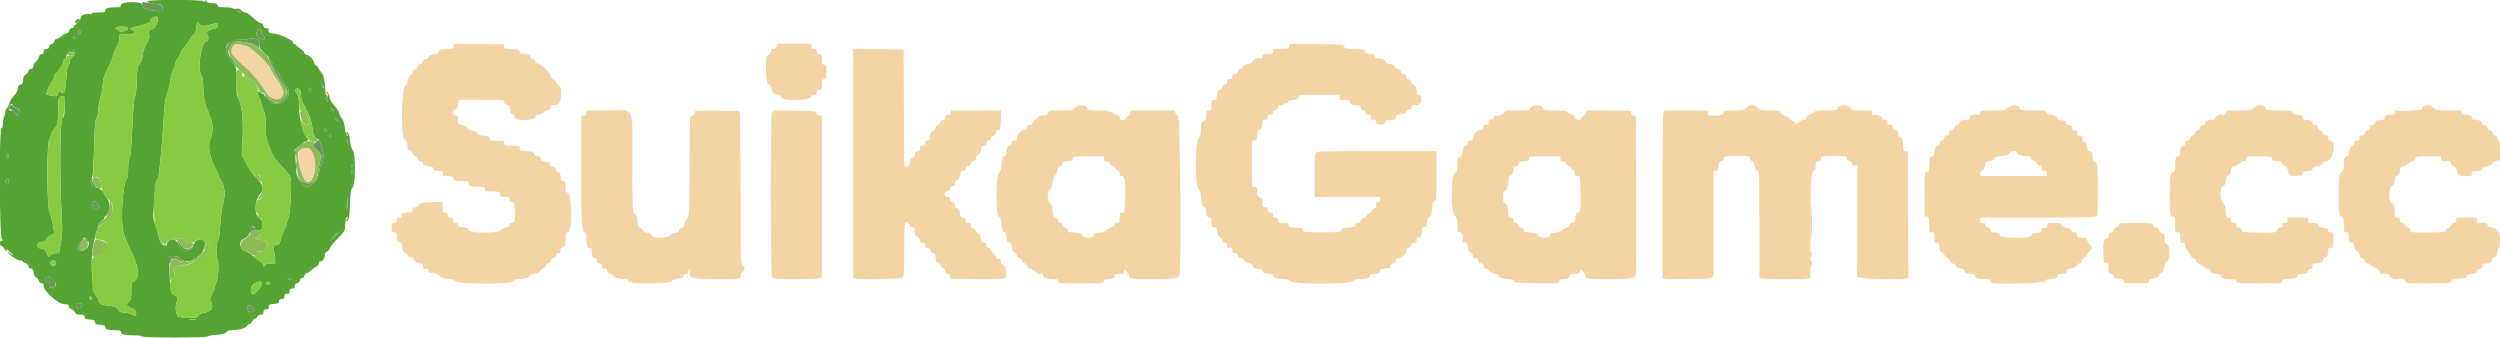
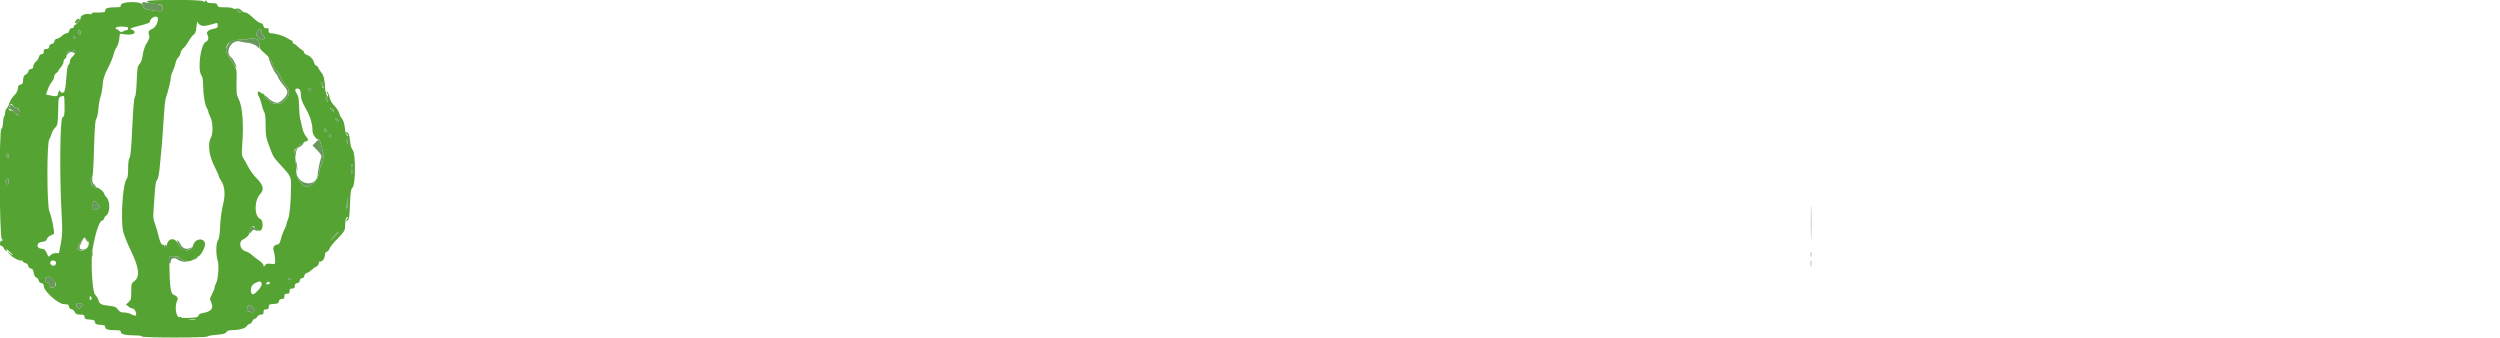
<svg xmlns="http://www.w3.org/2000/svg" id="svg" version="1.1" width="400" height="54.098" viewBox="0, 0, 400,54.098">
  <g id="svgg">
    <path id="path0" d="M23.542 0.208 C 23.620 0.443,24.281 0.618,25.202 0.647 C 25.912 0.670,26.246 1.067,25.970 1.559 C 25.827 1.815,25.672 1.843,24.943 1.744 C 23.251 1.515,22.883 1.351,22.803 0.794 C 22.711 0.144,19.333 0.197,19.333 0.848 C 19.333 1.121,19.208 1.167,18.458 1.169 C 17.264 1.172,16.833 1.309,16.833 1.686 C 16.833 1.964,16.696 2.000,15.625 2.003 C 14.764 2.004,14.489 2.053,14.667 2.172 C 14.843 2.289,14.713 2.307,14.227 2.234 C 13.532 2.129,12.679 2.616,12.908 2.986 C 13.002 3.139,12.212 4.000,11.977 4.000 C 11.898 4.000,11.833 4.112,11.833 4.250 C 11.833 4.388,11.686 4.500,11.503 4.500 C 11.290 4.500,11.136 4.648,11.068 4.917 C 11.002 5.182,10.846 5.333,10.641 5.333 C 10.463 5.333,10.136 5.515,9.914 5.738 C 9.691 5.960,9.338 6.167,9.130 6.196 C 8.888 6.230,8.731 6.382,8.698 6.615 C 8.666 6.842,8.509 6.999,8.281 7.031 C 8.051 7.064,7.897 7.221,7.863 7.458 C 7.825 7.730,7.698 7.833,7.405 7.833 C 7.084 7.833,7.000 7.920,7.000 8.250 C 7.000 8.554,6.911 8.667,6.670 8.667 C 6.449 8.667,6.302 8.818,6.225 9.123 C 6.162 9.374,5.936 9.717,5.722 9.885 C 5.508 10.053,5.333 10.368,5.333 10.584 C 5.333 10.864,5.226 10.992,4.958 11.030 C 4.732 11.062,4.564 11.217,4.535 11.422 C 4.508 11.608,4.321 11.833,4.118 11.922 C 3.838 12.045,3.738 12.249,3.699 12.781 C 3.658 13.354,3.583 13.489,3.283 13.531 C 2.999 13.572,2.904 13.714,2.862 14.163 C 2.824 14.557,2.626 14.918,2.242 15.290 C 1.932 15.592,1.600 16.128,1.505 16.483 C 1.409 16.838,1.219 17.221,1.082 17.334 C 0.945 17.448,0.833 17.742,0.833 17.987 C 0.833 18.233,0.763 18.505,0.676 18.592 C 0.590 18.679,0.501 19.151,0.479 19.642 C 0.454 20.195,0.355 20.566,0.219 20.618 C -0.167 20.766,-0.097 37.973,0.292 38.268 C 0.569 38.479,0.569 38.490,0.292 38.495 C -0.060 38.501,-0.128 39.333,0.223 39.333 C 0.346 39.333,0.532 39.521,0.636 39.750 C 0.741 39.979,0.912 40.167,1.017 40.167 C 1.145 40.167,1.133 40.072,0.979 39.875 C 0.853 39.715,1.056 39.846,1.429 40.167 C 1.803 40.487,2.084 40.782,2.054 40.820 C 2.023 40.859,1.799 40.709,1.554 40.487 C 1.136 40.107,1.125 40.105,1.360 40.455 C 1.720 40.990,2.780 41.667,3.257 41.667 C 3.482 41.667,3.667 41.740,3.667 41.830 C 3.667 41.920,3.850 42.040,4.074 42.096 C 4.322 42.158,4.501 42.339,4.532 42.557 C 4.563 42.776,4.723 42.937,4.938 42.967 C 5.209 43.006,5.318 43.172,5.397 43.664 C 5.467 44.100,5.606 44.344,5.823 44.413 C 6.000 44.470,6.169 44.681,6.198 44.883 C 6.231 45.116,6.387 45.269,6.625 45.303 C 6.899 45.342,7.000 45.468,7.000 45.770 C 7.000 46.577,9.331 48.667,10.230 48.667 C 10.878 48.667,10.984 48.717,11.030 49.042 C 11.063 49.274,11.217 49.436,11.435 49.467 C 11.629 49.495,11.871 49.701,11.974 49.925 C 12.125 50.258,12.281 50.333,12.818 50.333 C 13.374 50.333,13.485 50.392,13.530 50.708 C 13.575 51.027,13.700 51.091,14.365 51.134 C 15.023 51.176,15.154 51.241,15.198 51.550 C 15.242 51.860,15.372 51.925,16.042 51.967 C 16.679 52.008,16.833 52.078,16.833 52.323 C 16.833 52.690,17.275 52.828,18.458 52.831 C 19.200 52.833,19.333 52.881,19.333 53.144 C 19.333 53.491,20.152 53.667,21.773 53.667 C 22.265 53.667,22.667 53.742,22.667 53.833 C 22.667 54.056,33.117 54.063,33.194 53.840 C 33.225 53.752,33.875 53.628,34.639 53.565 C 35.729 53.475,36.070 53.383,36.221 53.142 C 36.355 52.928,36.618 52.831,37.082 52.826 C 38.257 52.813,39.231 52.551,39.476 52.182 C 39.603 51.990,39.812 51.833,39.941 51.833 C 40.069 51.833,40.259 51.646,40.364 51.417 C 40.468 51.188,40.651 51.000,40.771 51.000 C 40.890 51.000,41.069 50.850,41.167 50.667 C 41.271 50.472,41.516 50.333,41.756 50.333 C 42.083 50.333,42.167 50.248,42.167 49.917 C 42.167 49.583,42.250 49.500,42.583 49.500 C 42.914 49.500,43.000 49.416,43.000 49.092 C 43.000 48.725,43.077 48.680,43.792 48.634 C 44.467 48.591,44.591 48.528,44.637 48.208 C 44.675 47.937,44.802 47.833,45.095 47.833 C 45.416 47.833,45.500 47.747,45.500 47.417 C 45.500 47.083,45.583 47.000,45.917 47.000 C 46.250 47.000,46.333 46.917,46.333 46.583 C 46.333 46.250,46.417 46.167,46.750 46.167 C 47.080 46.167,47.167 46.083,47.167 45.762 C 47.167 45.468,47.270 45.342,47.542 45.303 C 47.783 45.269,47.936 45.116,47.970 44.875 C 48.003 44.640,48.139 44.500,48.333 44.500 C 48.528 44.500,48.663 44.361,48.697 44.127 C 48.727 43.917,48.890 43.727,49.070 43.692 C 49.245 43.659,49.620 43.415,49.903 43.150 C 50.185 42.885,50.502 42.668,50.607 42.667 C 50.797 42.667,51.076 42.195,51.026 41.958 C 51.012 41.890,51.056 41.842,51.125 41.853 C 51.585 41.926,52.000 41.365,52.000 40.670 C 52.000 40.497,52.143 40.311,52.317 40.255 C 52.491 40.200,52.678 39.977,52.733 39.760 C 52.787 39.543,53.357 38.836,53.999 38.191 C 54.937 37.248,55.172 36.908,55.193 36.466 C 55.252 35.215,55.293 34.974,55.475 34.791 C 55.586 34.680,55.667 34.670,55.667 34.767 C 55.667 34.858,55.577 35.023,55.467 35.133 C 55.323 35.277,55.320 35.333,55.457 35.333 C 55.828 35.333,55.918 34.890,56.000 32.642 C 56.072 30.672,56.128 30.318,56.417 30.000 C 56.908 29.457,56.925 24.562,56.437 24.023 C 56.238 23.803,56.085 23.298,56.016 22.630 C 55.900 21.520,55.765 21.167,55.457 21.167 C 55.320 21.167,55.323 21.223,55.467 21.367 C 55.577 21.477,55.664 21.645,55.662 21.742 C 55.652 22.058,55.271 21.260,55.227 20.833 C 55.123 19.821,54.952 19.227,54.675 18.917 C 54.511 18.733,54.325 18.358,54.261 18.083 C 54.197 17.808,53.856 17.283,53.503 16.917 C 53.059 16.456,52.818 16.023,52.720 15.513 C 52.641 15.104,52.468 14.742,52.331 14.700 C 52.131 14.640,52.124 14.668,52.292 14.846 C 52.406 14.967,52.500 15.181,52.500 15.320 C 52.500 15.896,52.059 14.889,52.031 14.250 C 51.966 12.759,51.799 12.045,51.410 11.592 C 51.190 11.335,50.965 10.985,50.910 10.813 C 50.856 10.641,50.709 10.500,50.585 10.500 C 50.461 10.500,50.312 10.284,50.255 10.021 C 50.136 9.483,49.604 8.929,49.042 8.758 C 48.835 8.695,48.667 8.539,48.667 8.411 C 48.667 8.283,48.518 8.099,48.337 8.002 C 48.156 7.905,47.822 7.640,47.595 7.413 C 47.368 7.186,47.103 7.000,47.008 7.000 C 46.912 7.000,46.833 6.888,46.833 6.750 C 46.833 6.612,46.777 6.500,46.708 6.499 C 46.640 6.499,46.321 6.333,46.000 6.131 C 45.352 5.722,44.160 5.352,43.458 5.341 C 43.035 5.334,42.900 5.132,42.980 4.625 C 42.991 4.556,42.944 4.509,42.875 4.520 C 42.438 4.589,42.183 4.452,42.137 4.125 C 42.102 3.880,41.949 3.731,41.696 3.695 C 41.482 3.665,40.931 3.271,40.470 2.820 C 39.986 2.345,39.480 2.000,39.270 2.000 C 39.071 2.000,38.772 1.842,38.607 1.649 C 38.381 1.385,38.186 1.321,37.826 1.393 C 37.562 1.446,37.301 1.417,37.247 1.328 C 37.192 1.239,36.635 1.167,36.010 1.167 C 35.012 1.167,34.861 1.126,34.785 0.833 C 34.714 0.561,34.558 0.500,33.927 0.500 C 33.377 0.500,33.127 0.424,33.055 0.236 C 32.973 0.022,32.924 0.014,32.797 0.194 C 32.675 0.368,32.623 0.371,32.557 0.208 C 32.434 -0.095,23.441 -0.095,23.542 0.208 M38.500 1.923 C 38.500 2.120,38.025 1.971,37.938 1.746 C 37.859 1.539,37.902 1.525,38.170 1.669 C 38.352 1.766,38.500 1.880,38.500 1.923 M25.213 2.792 C 25.446 3.237,24.946 4.373,24.419 4.593 C 23.779 4.860,23.656 5.092,23.860 5.644 C 23.974 5.952,23.897 6.214,23.502 6.857 C 23.168 7.399,22.945 8.048,22.842 8.775 C 22.736 9.520,22.568 10.000,22.322 10.262 C 21.995 10.611,21.950 10.878,21.875 12.950 C 21.822 14.424,21.718 15.340,21.585 15.500 C 21.444 15.671,21.311 17.204,21.168 20.333 C 21.015 23.664,20.895 25.007,20.729 25.245 C 20.579 25.461,20.500 26.059,20.500 26.982 C 20.500 27.976,20.429 28.469,20.259 28.656 C 19.666 29.312,19.284 34.771,19.681 36.918 C 19.785 37.481,20.316 38.830,20.931 40.094 C 22.257 42.820,22.428 44.287,21.500 44.974 C 21.019 45.329,21.000 45.392,21.000 46.643 C 21.000 47.819,20.960 47.980,20.576 48.340 L 20.153 48.738 20.535 49.032 C 20.745 49.194,20.992 49.329,21.083 49.332 C 21.408 49.344,21.642 49.592,21.755 50.043 C 21.889 50.578,21.674 50.632,20.939 50.249 C 20.677 50.112,20.185 50.000,19.846 50.000 C 19.361 50.000,19.154 49.898,18.877 49.523 C 18.577 49.118,18.366 49.028,17.478 48.927 C 16.188 48.782,15.903 48.635,15.757 48.046 C 15.694 47.792,15.451 47.382,15.217 47.135 C 14.745 46.640,14.482 41.616,14.829 39.733 C 15.295 37.204,15.862 35.481,16.281 35.321 C 16.493 35.241,16.667 35.070,16.667 34.941 C 16.667 34.813,16.817 34.604,17.001 34.479 C 17.595 34.073,17.661 32.322,17.106 31.663 C 16.864 31.376,16.667 31.083,16.667 31.012 C 16.667 30.709,15.818 30.000,15.456 30.000 C 14.798 30.000,14.280 29.150,14.632 28.648 C 14.864 28.316,14.931 27.527,15.044 23.757 C 15.147 20.350,15.235 19.199,15.408 19.006 C 15.534 18.863,15.683 18.158,15.744 17.417 C 15.804 16.683,15.957 15.821,16.083 15.500 C 16.210 15.179,16.362 14.339,16.420 13.633 C 16.509 12.561,16.649 12.113,17.265 10.915 C 17.671 10.126,18.080 9.137,18.174 8.718 C 18.268 8.298,18.484 7.778,18.653 7.563 C 18.822 7.347,19.011 6.772,19.072 6.283 L 19.183 5.395 20.050 5.507 C 21.470 5.691,22.100 5.106,20.943 4.678 C 20.711 4.592,20.933 4.481,21.771 4.265 C 23.682 3.771,24.000 3.650,24.000 3.416 C 24.000 2.913,25.005 2.396,25.213 2.792 M12.171 3.244 C 11.798 3.695,12.085 3.859,12.491 3.427 C 12.796 3.102,12.830 3.000,12.633 3.000 C 12.491 3.000,12.283 3.110,12.171 3.244 M32.275 4.104 C 32.669 4.203,33.096 4.130,34.542 3.712 C 34.766 3.647,34.833 3.727,34.833 4.056 C 34.833 4.421,34.739 4.502,34.208 4.597 C 33.374 4.746,32.959 5.112,33.172 5.510 C 33.453 6.035,33.356 6.497,32.924 6.693 C 32.085 7.076,31.566 11.196,32.245 12.093 C 32.404 12.304,32.492 12.824,32.496 13.583 C 32.504 15.076,32.784 16.812,33.093 17.286 C 33.225 17.489,33.333 17.754,33.333 17.876 C 33.333 17.997,33.483 18.390,33.667 18.750 C 34.069 19.540,34.116 21.360,33.750 22.000 C 33.210 22.945,33.419 24.826,34.250 26.482 C 34.662 27.305,35.000 28.065,35.000 28.172 C 35.000 28.278,35.144 28.567,35.319 28.814 C 35.968 29.724,36.098 31.097,35.688 32.703 C 35.469 33.562,35.285 34.925,35.228 36.109 C 35.157 37.585,35.061 38.189,34.847 38.500 C 34.537 38.952,34.533 40.758,34.840 41.750 C 35.062 42.464,34.910 44.659,34.599 45.250 C 34.454 45.525,34.335 45.870,34.334 46.017 C 34.334 46.164,34.150 46.629,33.926 47.051 C 33.543 47.769,33.534 47.850,33.771 48.325 C 34.252 49.290,33.827 49.863,32.468 50.080 C 32.066 50.144,31.817 50.288,31.752 50.494 C 31.666 50.764,31.452 50.817,30.258 50.863 C 29.438 50.895,28.903 50.854,28.959 50.763 C 29.013 50.677,28.922 50.661,28.749 50.727 C 28.202 50.937,27.887 49.001,28.333 48.168 C 28.565 47.733,28.387 47.385,27.834 47.192 C 27.309 47.009,27.161 46.069,27.107 42.580 L 27.083 41.083 27.783 41.033 C 28.324 40.993,28.564 41.064,28.847 41.347 C 29.428 41.928,30.474 41.968,31.050 41.433 C 31.307 41.195,31.618 41.000,31.742 41.000 C 32.014 41.000,32.648 39.966,32.780 39.309 C 33.039 38.013,31.222 37.973,30.897 39.267 C 30.621 40.367,29.114 40.278,28.581 39.131 C 28.020 37.922,26.909 38.010,26.659 39.283 C 26.550 39.839,26.520 39.871,26.415 39.542 C 26.349 39.335,26.189 39.167,26.060 39.167 C 25.805 39.167,25.558 38.630,25.331 37.583 C 25.251 37.217,25.023 36.467,24.825 35.917 C 24.526 35.086,24.482 34.705,24.568 33.667 C 24.625 32.979,24.717 31.667,24.772 30.750 C 24.843 29.589,24.952 28.993,25.135 28.785 C 25.306 28.590,25.447 27.927,25.542 26.869 C 25.623 25.978,25.758 24.575,25.843 23.750 C 25.927 22.925,26.075 20.900,26.170 19.250 C 26.265 17.600,26.420 16.025,26.515 15.750 C 26.886 14.675,27.326 12.894,27.329 12.452 C 27.332 12.196,27.477 11.705,27.653 11.361 C 27.828 11.016,28.027 10.438,28.095 10.076 C 28.162 9.713,28.346 9.326,28.503 9.214 C 28.661 9.103,28.837 8.772,28.896 8.479 C 28.954 8.186,29.155 7.840,29.341 7.709 C 29.527 7.579,29.899 7.085,30.167 6.611 C 30.435 6.137,30.803 5.658,30.985 5.546 C 31.232 5.393,31.346 5.077,31.433 4.303 C 31.523 3.508,31.582 3.350,31.685 3.628 C 31.759 3.827,32.024 4.041,32.275 4.104 M20.292 4.320 C 20.592 4.339,20.549 4.833,20.248 4.833 C 20.109 4.833,19.854 4.921,19.682 5.029 C 19.429 5.187,19.314 5.171,19.089 4.946 C 18.935 4.792,18.740 4.667,18.655 4.667 C 18.570 4.667,18.500 4.597,18.500 4.512 C 18.500 4.324,19.096 4.195,19.667 4.259 C 19.896 4.285,20.177 4.312,20.292 4.320 M41.833 5.063 C 41.833 5.281,41.946 5.553,42.083 5.667 C 42.734 6.206,42.152 6.550,41.411 6.064 C 40.966 5.773,40.903 5.492,41.173 4.989 C 41.416 4.533,41.833 4.580,41.833 5.063 M12.917 5.222 C 12.917 5.657,12.590 5.629,12.528 5.190 C 12.489 4.920,12.542 4.820,12.694 4.870 C 12.817 4.911,12.917 5.069,12.917 5.222 M12.175 6.083 C 12.162 6.331,11.790 6.285,11.703 6.026 C 11.656 5.886,11.732 5.823,11.906 5.859 C 12.059 5.891,12.180 5.992,12.175 6.083 M41.300 6.367 C 41.410 6.477,41.500 6.846,41.500 7.187 C 41.500 7.733,41.610 7.902,42.414 8.588 C 43.145 9.213,43.384 9.548,43.611 10.268 C 43.767 10.762,43.985 11.167,44.096 11.167 C 44.208 11.167,44.445 11.448,44.624 11.792 C 44.804 12.135,45.089 12.679,45.258 13.000 C 45.427 13.321,45.700 13.696,45.863 13.833 C 46.297 14.199,46.326 15.298,45.910 15.653 C 45.731 15.807,45.501 16.079,45.400 16.258 C 45.095 16.798,43.167 16.698,43.167 16.142 C 43.167 16.060,42.979 15.920,42.750 15.833 C 42.495 15.736,42.333 15.544,42.333 15.337 C 42.333 15.152,42.226 15.000,42.095 15.000 C 41.964 15.000,41.747 14.889,41.611 14.754 C 41.242 14.385,41.083 14.931,41.414 15.435 C 41.554 15.649,41.752 16.220,41.856 16.704 C 41.959 17.187,42.146 17.731,42.272 17.912 C 42.431 18.141,42.500 18.787,42.500 20.042 C 42.500 21.645,42.556 21.995,43.012 23.214 C 43.721 25.111,43.735 25.133,44.800 26.297 C 46.644 28.311,46.586 28.188,46.560 30.076 C 46.526 32.597,46.339 34.522,46.072 35.109 C 45.941 35.397,45.833 35.738,45.833 35.865 C 45.833 35.992,45.676 36.393,45.484 36.756 C 45.291 37.120,45.046 37.792,44.939 38.250 C 44.786 38.901,44.665 39.095,44.384 39.135 C 43.801 39.219,43.611 39.572,43.809 40.202 C 43.964 40.694,44.062 41.593,44.017 42.109 C 44.006 42.237,43.772 42.271,43.327 42.211 C 42.793 42.140,42.604 42.186,42.415 42.436 C 42.205 42.714,42.177 42.717,42.172 42.469 C 42.169 42.315,41.865 41.977,41.497 41.719 C 41.128 41.461,40.587 41.041,40.293 40.786 C 40.000 40.530,39.570 40.276,39.338 40.221 C 38.409 40.000,38.098 38.719,38.875 38.318 C 39.616 37.936,40.000 37.455,40.000 36.907 C 40.000 36.321,40.597 35.959,40.780 36.434 C 40.933 36.834,41.485 37.053,41.761 36.824 C 42.159 36.494,42.077 35.184,41.648 35.026 C 40.648 34.656,40.656 32.011,41.660 31.007 C 42.298 30.369,42.124 29.586,41.125 28.600 C 40.644 28.124,40.021 27.289,39.741 26.743 C 39.461 26.197,39.097 25.545,38.932 25.295 C 38.675 24.905,38.649 24.630,38.746 23.378 C 39.022 19.845,38.804 17.019,38.161 15.785 C 37.853 15.194,37.815 14.867,37.849 13.074 C 37.891 10.850,37.967 11.104,36.667 9.175 C 35.551 7.520,36.403 6.297,38.631 6.354 C 39.115 6.367,39.559 6.330,39.617 6.272 C 39.802 6.087,41.093 6.159,41.300 6.367 M11.654 9.012 C 11.351 9.279,11.167 9.604,11.167 9.873 C 11.167 10.111,11.075 10.336,10.964 10.373 C 10.834 10.416,10.719 11.037,10.643 12.095 C 10.481 14.361,10.367 14.833,9.981 14.833 C 9.808 14.833,9.667 14.758,9.667 14.667 C 9.667 14.284,9.351 14.537,9.303 14.958 C 9.246 15.448,9.068 15.483,7.891 15.241 L 7.365 15.133 7.625 14.358 C 7.768 13.932,8.061 13.371,8.276 13.112 C 8.491 12.853,8.667 12.477,8.667 12.277 C 8.667 12.077,8.817 11.820,9.000 11.705 C 9.183 11.591,9.333 11.427,9.333 11.341 C 9.333 11.254,9.521 10.982,9.750 10.734 C 9.979 10.487,10.167 10.106,10.167 9.887 C 10.167 9.668,10.279 9.446,10.417 9.394 C 10.559 9.339,10.667 9.091,10.667 8.819 C 10.667 8.432,10.755 8.320,11.125 8.239 C 11.377 8.183,11.658 8.118,11.750 8.094 C 12.180 7.982,12.115 8.607,11.654 9.012 M51.714 13.786 C 51.796 14.214,51.787 14.223,51.568 13.923 C 51.309 13.570,51.248 13.095,51.480 13.238 C 51.561 13.288,51.666 13.534,51.714 13.786 M49.750 14.500 C 49.669 14.630,49.573 14.640,49.462 14.529 C 49.371 14.437,49.350 14.274,49.417 14.167 C 49.497 14.036,49.593 14.027,49.704 14.138 C 49.796 14.229,49.817 14.392,49.750 14.500 M48.062 14.542 C 48.117 14.748,48.163 15.173,48.164 15.485 C 48.166 15.852,48.428 16.504,48.900 17.319 C 49.628 18.574,50.000 19.801,50.000 20.947 C 50.000 21.520,50.588 22.333,51.002 22.333 C 51.085 22.333,51.231 22.633,51.327 23.000 C 51.422 23.367,51.578 23.967,51.673 24.333 C 51.845 24.993,51.658 26.129,51.298 26.607 C 51.220 26.712,51.111 27.169,51.057 27.623 C 50.876 29.156,49.168 30.437,48.465 29.567 C 48.347 29.421,48.069 29.105,47.847 28.865 C 47.524 28.515,47.437 28.228,47.412 27.422 C 47.394 26.869,47.322 25.873,47.252 25.209 L 47.124 24.001 47.846 23.341 C 48.243 22.978,48.715 22.659,48.896 22.632 C 49.375 22.561,49.394 22.281,48.954 21.806 C 48.731 21.565,48.477 20.970,48.355 20.402 C 48.239 19.860,48.085 19.184,48.012 18.900 C 47.939 18.615,47.865 17.721,47.847 16.913 C 47.822 15.743,47.747 15.346,47.480 14.972 C 47.296 14.714,47.192 14.427,47.249 14.334 C 47.440 14.026,47.959 14.158,48.062 14.542 M10.333 16.960 C 10.333 18.406,10.296 18.610,10.000 18.795 C 9.602 19.043,9.514 27.786,9.846 34.015 C 10.007 37.018,9.994 37.550,9.732 38.941 L 9.439 40.500 8.912 40.500 C 8.596 40.500,8.264 40.634,8.083 40.834 C 7.784 41.164,7.777 41.161,7.487 40.512 C 7.241 39.964,7.103 39.848,6.638 39.803 C 5.740 39.717,5.807 38.773,6.716 38.698 C 7.213 38.657,7.384 38.556,7.507 38.231 C 7.598 37.992,7.885 37.740,8.185 37.635 C 8.680 37.463,8.700 37.421,8.605 36.769 C 8.424 35.527,8.200 34.594,7.900 33.833 C 7.493 32.803,7.477 22.956,7.881 22.310 C 8.016 22.094,8.179 21.692,8.242 21.417 C 8.305 21.142,8.558 20.706,8.804 20.448 C 9.235 19.995,9.252 19.905,9.304 17.749 C 9.363 15.344,9.296 15.522,10.208 15.356 C 10.277 15.344,10.333 16.065,10.333 16.960 M52.500 16.136 C 52.500 16.345,52.451 16.333,52.255 16.074 C 51.935 15.650,51.932 15.403,52.250 15.667 C 52.387 15.781,52.500 15.992,52.500 16.136 M2.500 17.246 C 2.943 17.217,3.169 17.513,3.058 17.977 C 2.910 18.597,2.880 18.604,2.490 18.109 C 2.280 17.841,1.978 17.667,1.727 17.667 C 1.373 17.667,1.328 17.611,1.426 17.292 C 1.642 16.587,1.872 16.437,2.071 16.871 C 2.169 17.087,2.362 17.256,2.500 17.246 M53.422 17.801 C 53.310 17.912,52.833 17.497,52.833 17.287 C 52.833 17.192,52.984 17.251,53.168 17.418 C 53.352 17.584,53.466 17.756,53.422 17.801 M54.167 19.374 C 54.167 19.467,54.056 19.449,53.917 19.333 C 53.779 19.219,53.667 19.051,53.667 18.959 C 53.667 18.866,53.777 18.884,53.917 19.000 C 54.054 19.114,54.167 19.282,54.167 19.374 M52.220 21.048 C 52.169 21.131,52.056 21.122,51.962 21.029 C 51.871 20.937,51.851 20.773,51.919 20.663 C 52.012 20.512,52.074 20.517,52.177 20.683 C 52.251 20.803,52.270 20.967,52.220 21.048 M53.025 21.750 C 53.025 21.837,52.944 21.935,52.846 21.968 C 52.747 22.001,52.667 21.903,52.667 21.750 C 52.667 21.597,52.747 21.499,52.846 21.532 C 52.944 21.565,53.025 21.663,53.025 21.750 M55.655 22.718 C 55.644 23.070,55.638 23.071,55.500 22.750 C 55.303 22.291,55.303 22.128,55.500 22.250 C 55.592 22.307,55.661 22.517,55.655 22.718 M1.379 25.121 C 1.319 25.278,1.234 25.300,1.122 25.189 C 1.031 25.097,1.007 24.888,1.070 24.724 C 1.163 24.483,1.212 24.470,1.327 24.656 C 1.405 24.783,1.429 24.992,1.379 25.121 M56.500 27.000 C 56.500 27.356,56.425 27.693,56.333 27.750 C 56.231 27.814,56.167 27.526,56.167 27.000 C 56.167 26.474,56.231 26.186,56.333 26.250 C 56.425 26.307,56.500 26.644,56.500 27.000 M1.377 29.185 C 1.276 29.572,1.071 29.592,0.932 29.229 C 0.800 28.886,1.165 28.394,1.340 28.677 C 1.405 28.783,1.422 29.012,1.377 29.185 M55.485 33.399 C 55.333 33.539,55.310 33.510,55.392 33.278 C 55.451 33.110,55.514 32.623,55.531 32.195 L 55.562 31.417 55.624 32.315 C 55.663 32.878,55.611 33.283,55.485 33.399 M15.650 32.680 C 15.859 32.962,16.004 33.206,15.973 33.221 C 15.942 33.237,15.745 33.346,15.535 33.464 C 15.011 33.758,14.833 33.595,14.833 32.823 C 14.833 32.016,15.122 31.965,15.650 32.680 M53.509 37.881 L 52.784 38.583 53.424 37.796 C 53.776 37.363,54.102 37.046,54.149 37.093 C 54.195 37.140,53.908 37.494,53.509 37.881 M13.905 38.262 C 14.831 39.189,13.408 40.733,12.449 39.840 C 12.240 39.645,13.271 38.000,13.603 38.000 C 13.625 38.000,13.761 38.118,13.905 38.262 M289.709 40.750 C 289.711 41.117,289.745 41.247,289.785 41.040 C 289.824 40.832,289.823 40.532,289.781 40.373 C 289.739 40.214,289.707 40.383,289.709 40.750 M8.945 41.930 C 9.000 42.074,8.942 42.295,8.814 42.419 C 8.513 42.716,7.906 42.319,8.057 41.925 C 8.186 41.588,8.815 41.591,8.945 41.930 M8.654 44.938 C 9.069 45.466,9.078 45.565,8.738 45.904 C 8.481 46.161,7.809 46.008,7.855 45.703 C 7.906 45.360,7.807 45.167,7.578 45.167 C 7.181 45.167,7.069 44.650,7.413 44.399 C 7.773 44.135,8.152 44.300,8.654 44.938 M46.533 44.700 C 46.378 44.856,46.289 44.856,46.133 44.700 C 45.978 44.544,46.022 44.500,46.333 44.500 C 46.644 44.500,46.689 44.544,46.533 44.700 M41.791 45.191 C 42.039 45.439,41.726 46.064,41.014 46.741 C 40.480 47.248,40.235 47.204,40.149 46.583 C 40.067 45.995,40.345 45.497,40.888 45.259 C 41.561 44.964,41.564 44.964,41.791 45.191 M43.167 45.343 C 43.167 45.429,43.007 45.500,42.813 45.500 C 42.519 45.500,42.494 45.458,42.665 45.252 C 42.873 45.001,43.167 45.054,43.167 45.343 M14.667 47.760 C 14.667 47.892,14.592 48.000,14.500 48.000 C 14.408 48.000,14.333 47.846,14.333 47.657 C 14.333 47.468,14.408 47.360,14.500 47.417 C 14.592 47.473,14.667 47.628,14.667 47.760 M13.167 48.717 C 13.167 48.988,12.831 49.333,12.568 49.333 C 12.334 49.333,12.124 48.870,12.259 48.652 C 12.404 48.418,13.167 48.472,13.167 48.717 M40.362 49.109 C 40.892 49.589,40.763 50.061,40.137 49.936 C 39.465 49.801,39.438 49.770,39.566 49.258 C 39.690 48.766,39.932 48.720,40.362 49.109 M31.295 51.119 C 31.044 51.157,30.594 51.158,30.295 51.121 C 29.995 51.084,30.200 51.053,30.750 51.052 C 31.300 51.051,31.545 51.081,31.295 51.119 " stroke="none" fill="#55a433" fill-rule="evenodd" />
-     <path id="path1" d="M37.500 7.215 C 37.193 7.369,37.070 7.580,37.033 8.015 C 36.979 8.659,37.015 8.701,39.633 11.115 C 40.669 12.070,41.552 13.180,42.650 14.905 C 43.269 15.876,44.533 16.215,45.056 15.550 C 45.573 14.892,45.479 14.490,44.432 12.900 C 44.257 12.634,43.938 12.150,43.723 11.824 C 43.509 11.499,43.333 11.172,43.333 11.099 C 43.333 10.549,40.230 7.551,39.502 7.398 C 39.272 7.350,38.911 7.240,38.700 7.155 C 38.200 6.952,38.002 6.962,37.500 7.215 M72.571 7.406 C 72.476 7.787,72.381 7.823,71.359 7.868 C 70.362 7.912,70.245 7.954,70.198 8.283 C 70.155 8.583,70.021 8.658,69.448 8.699 C 68.912 8.738,68.712 8.837,68.585 9.125 C 68.485 9.355,68.275 9.500,68.044 9.500 C 67.782 9.500,67.667 9.599,67.667 9.822 C 67.667 10.029,67.533 10.163,67.292 10.197 C 67.054 10.230,66.898 10.384,66.865 10.615 C 66.832 10.842,66.675 10.999,66.448 11.031 C 66.190 11.068,66.068 11.218,66.031 11.542 C 66.000 11.808,65.876 12.000,65.735 12.000 C 65.460 12.000,65.167 12.652,65.167 13.261 C 65.167 13.513,65.071 13.667,64.913 13.667 C 64.195 13.667,64.078 22.101,64.792 22.415 C 65.086 22.543,65.167 22.716,65.167 23.210 C 65.167 23.717,65.246 23.877,65.575 24.026 C 65.799 24.129,66.005 24.371,66.033 24.565 C 66.064 24.779,66.226 24.937,66.448 24.969 C 66.675 25.001,66.832 25.158,66.865 25.385 C 66.898 25.616,67.054 25.770,67.292 25.803 C 67.525 25.836,67.667 25.972,67.667 26.163 C 67.667 26.404,67.844 26.493,68.500 26.583 C 69.168 26.675,69.333 26.761,69.333 27.016 C 69.333 27.281,69.457 27.333,70.083 27.333 C 70.814 27.333,70.946 27.454,70.853 28.042 C 70.842 28.110,71.203 28.167,71.655 28.167 C 72.380 28.167,72.483 28.211,72.530 28.542 C 72.579 28.886,72.683 28.921,73.792 28.966 C 74.944 29.012,75.000 29.033,75.000 29.417 C 75.000 29.804,75.051 29.821,76.292 29.868 C 77.455 29.912,77.583 29.950,77.583 30.250 C 77.583 30.617,77.580 30.616,79.000 30.646 C 79.950 30.666,80.000 30.688,80.000 31.083 C 80.000 31.466,80.061 31.500,80.750 31.500 C 81.439 31.500,81.500 31.534,81.500 31.917 C 81.500 32.246,81.584 32.333,81.902 32.333 C 82.273 32.333,82.308 32.406,82.360 33.292 C 82.469 35.133,82.367 35.667,81.907 35.667 C 81.614 35.667,81.500 35.758,81.500 35.992 C 81.500 36.234,81.346 36.347,80.905 36.430 C 80.578 36.491,80.222 36.682,80.115 36.854 C 79.814 37.335,75.000 37.334,75.000 36.853 C 75.000 36.521,74.577 36.340,73.792 36.336 C 73.445 36.334,73.333 36.252,73.333 36.000 C 73.333 35.756,73.222 35.667,72.917 35.667 C 72.583 35.667,72.500 35.583,72.500 35.250 C 72.500 34.917,72.417 34.833,72.083 34.833 C 71.750 34.833,71.667 34.750,71.667 34.417 C 71.667 34.083,71.583 34.000,71.250 34.000 C 70.861 34.000,70.833 33.944,70.833 33.167 L 70.833 32.333 69.344 32.333 C 67.730 32.333,67.000 32.514,67.000 32.913 C 67.000 33.084,66.837 33.167,66.500 33.167 C 66.078 33.167,66.000 33.231,66.000 33.583 C 66.000 33.972,65.944 34.000,65.167 34.000 C 64.389 34.000,64.333 34.028,64.333 34.417 C 64.333 34.750,64.250 34.833,63.917 34.833 C 63.583 34.833,63.500 34.917,63.500 35.250 C 63.500 35.583,63.417 35.667,63.083 35.667 C 62.701 35.667,62.667 35.728,62.667 36.417 C 62.667 37.101,62.702 37.167,63.074 37.167 C 63.442 37.167,63.487 37.244,63.533 37.958 C 63.575 38.628,63.640 38.758,63.949 38.802 C 64.249 38.845,64.324 38.979,64.366 39.552 C 64.405 40.089,64.503 40.288,64.793 40.415 C 65.000 40.506,65.212 40.712,65.263 40.874 C 65.344 41.131,65.641 41.250,66.042 41.186 C 66.110 41.176,66.167 41.275,66.167 41.407 C 66.167 41.728,66.814 42.167,67.287 42.167 C 67.581 42.167,67.667 42.261,67.667 42.583 C 67.667 42.932,67.745 43.000,68.151 43.000 C 68.539 43.000,68.620 43.061,68.556 43.306 C 68.509 43.484,68.568 43.619,68.696 43.630 C 69.617 43.709,70.333 43.910,70.333 44.089 C 70.333 44.361,71.209 44.667,71.988 44.667 C 72.380 44.667,72.690 44.780,72.869 44.990 C 73.310 45.504,81.890 45.518,82.164 45.004 C 82.288 44.774,82.515 44.666,82.881 44.665 C 83.920 44.661,84.656 44.464,84.751 44.164 C 84.814 43.965,85.092 43.832,85.608 43.755 C 86.153 43.673,86.395 43.552,86.453 43.330 C 86.497 43.159,86.695 42.996,86.892 42.968 C 87.113 42.936,87.270 42.777,87.302 42.552 C 87.334 42.325,87.491 42.168,87.719 42.135 C 87.946 42.103,88.103 41.946,88.135 41.719 C 88.168 41.491,88.325 41.334,88.552 41.302 C 88.783 41.269,88.936 41.112,88.970 40.875 C 89.018 40.537,89.182 40.423,89.542 40.480 C 89.610 40.491,89.667 40.311,89.667 40.079 C 89.667 39.784,89.791 39.611,90.083 39.500 C 90.468 39.354,90.500 39.260,90.500 38.266 C 90.500 37.277,90.530 37.186,90.875 37.137 C 91.570 37.038,91.526 30.833,90.830 30.833 C 90.541 30.833,90.500 30.719,90.500 29.917 C 90.500 29.128,90.456 29.000,90.184 29.000 C 89.836 29.000,89.667 28.691,89.667 28.054 C 89.667 27.775,89.555 27.606,89.332 27.548 C 89.147 27.500,88.952 27.282,88.897 27.063 C 88.828 26.788,88.679 26.667,88.410 26.667 C 88.136 26.667,88.008 26.558,87.970 26.292 C 87.926 25.980,87.797 25.908,87.208 25.865 C 86.582 25.820,86.500 25.767,86.500 25.407 C 86.500 25.066,86.419 25.000,86.000 25.000 C 85.672 25.000,85.500 24.916,85.500 24.756 C 85.500 24.385,84.948 24.167,84.011 24.167 C 83.221 24.167,83.167 24.140,83.167 23.750 C 83.167 23.343,83.139 23.333,81.917 23.333 C 80.694 23.333,80.667 23.324,80.667 22.917 C 80.667 22.512,80.633 22.500,79.512 22.500 C 78.441 22.500,78.353 22.473,78.303 22.125 C 78.257 21.799,78.137 21.743,77.392 21.700 C 76.719 21.661,76.517 21.583,76.453 21.338 C 76.395 21.115,76.156 20.994,75.617 20.913 C 75.079 20.832,74.840 20.711,74.782 20.488 C 74.726 20.273,74.487 20.142,74.017 20.067 C 73.313 19.954,73.223 19.789,73.325 18.792 C 73.346 18.582,73.234 18.500,72.927 18.500 C 72.333 18.500,72.285 17.554,72.875 17.470 C 73.187 17.426,73.259 17.297,73.301 16.708 C 73.347 16.069,73.396 15.998,73.801 15.980 C 74.176 15.963,76.257 15.968,79.947 15.995 C 80.541 15.999,80.651 16.055,80.697 16.375 C 80.731 16.616,80.884 16.769,81.125 16.803 C 81.331 16.833,81.509 16.926,81.521 17.012 C 81.532 17.097,81.560 17.242,81.583 17.333 C 81.606 17.425,81.634 17.657,81.646 17.849 C 81.658 18.047,81.811 18.236,82.000 18.285 C 82.217 18.342,82.333 18.512,82.333 18.775 C 82.333 19.385,85.550 19.319,85.637 18.708 C 85.678 18.418,85.799 18.333,86.172 18.333 C 86.437 18.333,86.788 18.194,86.952 18.023 C 87.116 17.853,87.456 17.664,87.708 17.604 C 88.017 17.530,88.167 17.386,88.167 17.163 C 88.167 16.982,88.260 16.825,88.375 16.815 C 88.490 16.806,88.808 16.787,89.083 16.774 C 89.867 16.736,90.084 13.744,89.317 13.544 C 89.153 13.501,88.996 13.305,88.968 13.108 C 88.936 12.884,88.776 12.730,88.542 12.697 C 88.279 12.659,88.167 12.531,88.167 12.266 C 88.167 11.767,86.757 10.343,86.141 10.220 C 85.824 10.156,85.667 10.022,85.667 9.816 C 85.667 9.625,85.507 9.466,85.250 9.402 C 84.989 9.336,84.833 9.179,84.833 8.982 C 84.833 8.715,84.707 8.667,84.012 8.667 C 83.286 8.667,83.184 8.623,83.137 8.292 C 83.080 7.895,83.031 7.881,81.553 7.851 C 80.791 7.835,80.684 7.789,80.637 7.458 L 80.583 7.083 76.629 7.039 L 72.675 6.994 72.571 7.406 M124.235 7.417 C 124.158 7.722,124.019 7.833,123.714 7.833 C 123.416 7.833,123.324 7.903,123.392 8.079 C 123.488 8.329,123.174 8.748,122.795 8.874 C 122.378 9.012,122.506 13.406,122.928 13.466 C 123.183 13.502,123.313 13.698,123.428 14.216 C 123.572 14.865,123.635 14.928,124.284 15.072 C 124.802 15.187,124.998 15.317,125.034 15.572 C 125.128 16.227,129.543 16.151,129.753 15.491 C 129.818 15.287,130.006 15.167,130.261 15.167 C 130.583 15.167,130.667 15.080,130.667 14.750 C 130.667 14.417,130.750 14.333,131.083 14.333 C 131.471 14.333,131.500 14.277,131.500 13.512 C 131.500 12.786,131.544 12.684,131.875 12.637 C 132.220 12.588,132.250 12.497,132.250 11.500 C 132.250 10.503,132.220 10.412,131.875 10.363 C 131.544 10.316,131.500 10.214,131.500 9.488 C 131.500 8.723,131.471 8.667,131.083 8.667 C 130.750 8.667,130.667 8.583,130.667 8.250 C 130.667 7.917,130.583 7.833,130.250 7.833 C 129.917 7.833,129.833 7.750,129.833 7.417 L 129.833 7.000 127.087 7.000 L 124.340 7.000 124.235 7.417 M206.233 7.424 C 206.136 7.813,206.068 7.833,204.899 7.833 C 203.696 7.833,203.667 7.843,203.667 8.250 C 203.667 8.639,203.611 8.667,202.833 8.667 C 202.111 8.667,202.000 8.711,202.000 9.000 C 202.000 9.269,201.889 9.333,201.429 9.333 C 200.896 9.333,200.333 9.675,200.333 9.997 C 200.333 10.074,200.024 10.190,199.646 10.253 C 199.182 10.332,198.933 10.469,198.879 10.675 C 198.835 10.844,198.638 11.004,198.441 11.032 C 198.217 11.064,198.063 11.224,198.030 11.458 C 197.984 11.786,197.728 11.922,197.292 11.853 C 197.223 11.842,197.167 12.021,197.167 12.250 C 197.167 12.583,197.083 12.667,196.750 12.667 C 196.420 12.667,196.333 12.751,196.333 13.072 C 196.333 13.365,196.230 13.492,195.958 13.530 C 195.717 13.564,195.564 13.717,195.530 13.958 C 195.501 14.165,195.372 14.333,195.244 14.333 C 194.932 14.333,194.667 14.864,194.667 15.489 C 194.667 15.923,194.604 16.000,194.250 16.000 C 193.861 16.000,193.833 16.056,193.833 16.833 C 193.833 17.611,193.806 17.667,193.417 17.667 C 193.034 17.667,193.000 17.728,193.000 18.421 C 193.000 19.072,192.943 19.197,192.583 19.333 C 192.198 19.480,192.167 19.573,192.167 20.579 C 192.167 21.426,192.096 21.737,191.850 21.984 C 191.160 22.673,191.130 29.797,191.814 30.351 C 192.084 30.570,192.167 30.845,192.192 31.607 C 192.227 32.702,192.395 33.167,192.756 33.167 C 192.934 33.167,193.000 33.369,193.000 33.913 C 193.000 34.571,193.050 34.673,193.417 34.765 C 193.782 34.857,193.833 34.960,193.833 35.601 C 193.833 36.262,193.872 36.333,194.231 36.333 C 194.573 36.333,194.644 36.436,194.738 37.060 C 194.819 37.601,194.947 37.831,195.240 37.965 C 195.464 38.067,195.623 38.275,195.608 38.447 C 195.592 38.644,195.714 38.768,195.958 38.803 C 196.232 38.842,196.333 38.968,196.333 39.269 C 196.333 39.502,196.424 39.670,196.542 39.654 C 197.024 39.592,197.167 39.690,197.167 40.083 C 197.167 40.413,197.251 40.500,197.572 40.500 C 197.865 40.500,197.992 40.604,198.030 40.875 C 198.068 41.144,198.213 41.265,198.542 41.303 C 198.794 41.332,199.000 41.454,199.000 41.574 C 199.000 41.770,199.320 41.944,200.208 42.229 C 200.369 42.281,200.500 42.471,200.500 42.652 C 200.500 42.927,200.631 42.990,201.292 43.033 C 201.955 43.075,202.083 43.137,202.083 43.417 C 202.083 43.696,202.211 43.758,202.875 43.801 C 203.509 43.841,203.667 43.912,203.667 44.153 C 203.667 44.458,204.489 44.667,205.690 44.667 C 205.952 44.667,206.317 44.817,206.500 45.000 C 207.017 45.517,216.012 45.517,216.455 45.000 C 216.640 44.785,216.949 44.666,217.329 44.665 C 218.496 44.661,219.167 44.475,219.167 44.154 C 219.167 43.911,219.323 43.842,219.958 43.801 C 220.628 43.758,220.758 43.694,220.802 43.384 C 220.846 43.075,220.977 43.010,221.635 42.967 C 222.300 42.924,222.425 42.861,222.470 42.542 C 222.508 42.270,222.635 42.167,222.928 42.167 C 223.249 42.167,223.333 42.080,223.333 41.750 C 223.333 41.415,223.416 41.333,223.758 41.333 C 224.299 41.333,225.000 40.639,225.000 40.103 C 225.000 39.801,225.101 39.675,225.375 39.637 C 225.616 39.602,225.769 39.449,225.803 39.208 C 225.842 38.937,225.968 38.833,226.262 38.833 C 226.579 38.833,226.667 38.746,226.667 38.428 C 226.667 38.135,226.770 38.008,227.042 37.970 C 227.362 37.924,227.424 37.801,227.467 37.125 C 227.512 36.430,227.564 36.333,227.893 36.333 C 228.216 36.333,228.274 36.236,228.310 35.629 C 228.348 34.984,228.475 34.768,228.907 34.617 C 228.993 34.587,229.095 34.063,229.134 33.453 C 229.192 32.549,229.263 32.325,229.519 32.244 C 229.815 32.150,229.833 31.917,229.833 28.155 L 229.833 24.167 220.406 24.167 C 214.226 24.167,210.867 24.226,210.656 24.339 C 210.353 24.501,210.333 24.722,210.333 28.006 L 210.333 31.500 215.583 31.500 L 220.833 31.500 220.833 31.917 C 220.833 32.222,220.744 32.333,220.500 32.333 C 220.241 32.333,220.167 32.444,220.167 32.833 C 220.167 33.170,220.084 33.333,219.913 33.333 C 219.774 33.333,219.574 33.521,219.470 33.750 C 219.365 33.979,219.172 34.167,219.041 34.167 C 218.910 34.167,218.764 34.312,218.717 34.491 C 218.666 34.689,218.461 34.834,218.191 34.866 C 217.880 34.902,217.734 35.027,217.697 35.292 C 217.658 35.563,217.532 35.667,217.238 35.667 C 216.944 35.667,216.833 35.758,216.833 36.000 C 216.833 36.229,216.716 36.339,216.458 36.351 C 216.252 36.361,215.971 36.385,215.833 36.406 C 215.696 36.426,215.370 36.456,215.109 36.471 C 214.790 36.491,214.607 36.609,214.548 36.833 C 214.465 37.151,214.321 37.167,211.481 37.167 C 208.611 37.167,208.500 37.154,208.500 36.833 C 208.500 36.575,208.379 36.493,207.958 36.469 C 207.660 36.452,207.267 36.422,207.083 36.402 C 206.900 36.382,206.619 36.359,206.458 36.350 C 206.283 36.340,206.167 36.200,206.167 36.000 C 206.167 35.711,206.056 35.667,205.333 35.667 C 204.556 35.667,204.500 35.639,204.500 35.250 C 204.500 34.917,204.417 34.833,204.083 34.833 C 203.750 34.833,203.667 34.750,203.667 34.417 C 203.667 34.083,203.583 34.000,203.250 34.000 C 202.917 34.000,202.833 33.917,202.833 33.583 C 202.833 33.250,202.750 33.167,202.417 33.167 C 202.034 33.167,202.000 33.105,202.000 32.420 C 202.000 31.762,201.950 31.661,201.583 31.568 C 201.185 31.468,201.048 31.038,201.153 30.213 C 201.167 30.101,200.989 29.962,200.756 29.903 L 200.333 29.797 200.333 26.160 L 200.333 22.523 200.708 22.470 C 201.025 22.425,201.091 22.300,201.133 21.661 C 201.171 21.069,201.261 20.871,201.549 20.745 C 201.830 20.621,201.929 20.417,201.968 19.875 C 202.013 19.249,202.066 19.167,202.426 19.167 C 202.749 19.167,202.833 19.081,202.833 18.750 C 202.833 18.417,202.917 18.333,203.250 18.333 C 203.548 18.333,203.667 18.243,203.667 18.018 C 203.667 17.821,203.823 17.664,204.083 17.598 C 204.352 17.531,204.500 17.377,204.500 17.163 C 204.500 16.925,204.612 16.833,204.907 16.833 C 205.131 16.833,205.361 16.756,205.419 16.662 C 205.478 16.568,205.651 16.512,205.804 16.537 C 205.962 16.563,206.083 16.474,206.083 16.333 C 206.083 16.156,206.324 16.059,206.917 16.000 C 207.624 15.929,207.758 15.860,207.803 15.542 C 207.856 15.167,207.863 15.167,211.095 15.167 L 214.333 15.167 214.333 15.583 C 214.333 15.972,214.389 16.000,215.167 16.000 C 215.873 16.000,216.000 16.048,216.000 16.316 C 216.000 16.685,216.311 16.833,217.085 16.833 C 217.537 16.833,217.654 16.905,217.697 17.208 C 217.731 17.449,217.884 17.602,218.125 17.637 C 218.366 17.671,218.500 17.805,218.500 18.012 C 218.500 18.244,218.616 18.333,218.917 18.333 C 219.250 18.333,219.333 18.417,219.333 18.750 C 219.333 19.080,219.417 19.167,219.738 19.167 C 220.032 19.167,220.158 19.270,220.197 19.542 C 220.242 19.859,220.352 19.917,220.917 19.917 C 221.481 19.917,221.591 19.859,221.637 19.542 C 221.684 19.211,221.786 19.167,222.512 19.167 C 223.272 19.167,223.333 19.136,223.333 18.759 C 223.333 18.392,223.411 18.347,224.118 18.301 C 224.738 18.261,224.922 18.180,224.993 17.917 C 225.043 17.733,225.177 17.576,225.292 17.567 C 225.774 17.528,225.833 17.484,225.833 17.167 C 225.833 16.843,226.051 16.758,226.708 16.825 C 226.869 16.841,227.000 16.775,227.000 16.677 C 227.000 16.580,227.094 16.519,227.208 16.542 C 227.347 16.569,227.417 16.361,227.417 15.917 C 227.417 15.357,227.358 15.242,227.051 15.198 C 226.751 15.155,226.676 15.021,226.634 14.448 C 226.595 13.916,226.496 13.712,226.215 13.588 C 226.013 13.500,225.825 13.275,225.798 13.088 C 225.769 12.884,225.602 12.729,225.375 12.697 C 225.104 12.658,225.000 12.532,225.000 12.238 C 225.000 11.921,224.913 11.833,224.595 11.833 C 224.302 11.833,224.175 11.730,224.137 11.458 C 224.102 11.217,223.949 11.064,223.708 11.030 C 223.502 11.001,223.255 10.832,223.161 10.656 C 223.056 10.460,222.733 10.295,222.328 10.230 C 221.843 10.152,221.667 10.045,221.667 9.825 C 221.667 9.553,221.004 9.264,220.566 9.345 C 220.184 9.416,220.000 9.307,220.000 9.009 C 220.000 8.741,219.864 8.676,219.208 8.634 C 218.547 8.592,218.408 8.525,218.366 8.229 C 218.319 7.899,218.209 7.872,216.783 7.847 C 215.620 7.826,215.190 7.755,215.000 7.553 C 214.818 7.359,214.812 7.322,214.980 7.416 C 215.136 7.505,215.185 7.472,215.133 7.315 C 215.070 7.126,214.246 7.077,210.696 7.049 L 206.336 7.014 206.233 7.424 M136.500 26.161 L 136.500 44.494 136.912 44.597 C 137.493 44.743,144.206 44.610,144.458 44.448 C 144.616 44.346,144.667 43.250,144.667 39.907 C 144.667 37.342,144.731 35.500,144.820 35.500 C 145.200 35.500,145.500 35.729,145.500 36.018 C 145.500 36.243,145.619 36.333,145.917 36.333 C 146.237 36.333,146.334 36.420,146.336 36.708 C 146.340 37.375,146.529 37.820,146.851 37.922 C 147.047 37.984,147.167 38.177,147.167 38.428 C 147.167 38.749,147.253 38.833,147.583 38.833 C 147.917 38.833,148.000 38.917,148.000 39.250 C 148.000 39.580,148.084 39.667,148.405 39.667 C 148.698 39.667,148.825 39.770,148.863 40.042 C 148.898 40.283,149.051 40.436,149.292 40.470 C 149.608 40.515,149.667 40.626,149.667 41.182 C 149.667 41.727,149.737 41.868,150.071 41.995 C 150.304 42.084,150.497 42.310,150.529 42.533 C 150.562 42.768,150.690 42.909,150.859 42.896 C 151.036 42.883,151.168 43.046,151.229 43.355 C 151.297 43.693,151.424 43.833,151.662 43.833 C 151.883 43.833,152.000 43.943,152.000 44.149 C 152.000 44.322,152.106 44.505,152.236 44.555 C 152.571 44.684,160.393 44.697,160.725 44.570 C 161.273 44.360,160.998 42.333,160.422 42.333 C 160.292 42.333,160.166 42.131,160.136 41.875 C 160.095 41.521,159.999 41.421,159.712 41.436 C 159.508 41.447,159.368 41.410,159.401 41.353 C 159.522 41.144,159.170 40.500,158.934 40.500 C 158.800 40.500,158.666 40.331,158.637 40.125 C 158.602 39.884,158.449 39.731,158.208 39.697 C 157.937 39.658,157.833 39.532,157.833 39.238 C 157.833 38.923,157.746 38.833,157.438 38.833 C 157.104 38.833,157.026 38.727,156.933 38.150 C 156.857 37.673,156.728 37.441,156.505 37.383 C 156.329 37.337,156.162 37.138,156.134 36.941 C 156.102 36.717,155.943 36.563,155.708 36.530 C 155.437 36.492,155.333 36.365,155.333 36.072 C 155.333 35.751,155.247 35.667,154.917 35.667 C 154.583 35.667,154.500 35.583,154.500 35.250 C 154.500 34.923,154.415 34.833,154.105 34.833 C 153.771 34.833,153.692 34.727,153.600 34.150 C 153.524 33.673,153.394 33.441,153.171 33.383 C 152.978 33.332,152.832 33.125,152.801 32.858 C 152.765 32.547,152.639 32.401,152.375 32.363 C 152.104 32.325,152.000 32.198,152.000 31.905 C 152.000 31.584,151.913 31.500,151.583 31.500 C 151.010 31.500,150.973 30.717,151.542 30.637 C 151.779 30.603,151.936 30.449,151.969 30.219 C 152.001 29.991,152.158 29.834,152.385 29.802 C 152.639 29.766,152.766 29.616,152.801 29.309 C 152.832 29.041,152.978 28.834,153.171 28.784 C 153.394 28.726,153.524 28.494,153.600 28.017 C 153.691 27.446,153.773 27.333,154.093 27.333 C 154.364 27.333,154.492 27.223,154.530 26.958 C 154.564 26.717,154.717 26.564,154.958 26.530 C 155.198 26.496,155.333 26.362,155.333 26.158 C 155.333 25.959,155.487 25.801,155.744 25.737 C 155.971 25.680,156.149 25.585,156.141 25.525 C 156.088 25.119,156.212 24.860,156.495 24.786 C 156.729 24.725,156.856 24.502,156.933 24.017 C 157.026 23.439,157.104 23.333,157.438 23.333 C 157.746 23.333,157.833 23.243,157.833 22.928 C 157.833 22.635,157.937 22.508,158.208 22.470 C 158.454 22.435,158.583 22.302,158.583 22.083 C 158.583 21.865,158.712 21.732,158.958 21.697 C 159.230 21.658,159.333 21.532,159.333 21.238 C 159.333 21.016,159.408 20.824,159.500 20.813 C 159.592 20.801,159.760 20.782,159.875 20.771 C 160.021 20.756,160.098 20.290,160.131 19.203 L 160.179 17.657 156.173 17.673 L 152.167 17.689 152.066 18.093 C 152.010 18.316,151.904 18.460,151.831 18.415 C 151.582 18.261,151.167 18.534,151.167 18.851 C 151.167 19.050,151.050 19.167,150.851 19.167 C 150.658 19.167,150.498 19.320,150.437 19.563 C 150.382 19.782,150.186 20.000,150.002 20.048 C 149.799 20.101,149.667 20.275,149.667 20.489 C 149.667 20.712,149.513 20.900,149.250 21.000 C 148.901 21.133,148.833 21.267,148.833 21.829 C 148.833 22.434,148.792 22.500,148.417 22.500 C 148.083 22.500,148.000 22.583,148.000 22.917 C 148.000 23.250,147.917 23.333,147.583 23.333 C 147.253 23.333,147.167 23.417,147.167 23.738 C 147.167 24.032,147.063 24.158,146.792 24.197 C 146.585 24.226,146.407 24.363,146.394 24.500 C 146.382 24.637,146.363 24.835,146.353 24.939 C 146.342 25.043,146.185 25.166,146.005 25.214 C 145.771 25.275,145.644 25.498,145.567 25.983 C 145.429 26.844,144.668 27.034,144.665 26.208 C 144.663 25.956,144.645 21.738,144.623 16.833 L 144.583 7.917 140.542 7.872 L 136.500 7.827 136.500 26.161 M52.005 14.771 C 52.016 15.067,52.500 15.586,52.500 15.302 C 52.500 15.158,52.387 14.947,52.250 14.833 C 52.112 14.719,52.002 14.691,52.005 14.771 M172.068 17.250 C 171.673 17.645,171.555 17.667,169.769 17.667 C 167.944 17.667,167.881 17.679,167.705 18.067 C 167.604 18.287,167.424 18.462,167.303 18.457 C 166.484 18.421,166.129 18.525,166.051 18.824 C 166.004 19.002,165.805 19.171,165.608 19.199 C 165.384 19.231,165.230 19.390,165.197 19.625 C 165.158 19.896,165.032 20.000,164.738 20.000 C 164.417 20.000,164.333 20.087,164.333 20.417 C 164.333 20.752,164.251 20.833,163.909 20.833 C 163.363 20.833,162.667 21.530,162.667 22.076 C 162.667 22.417,162.585 22.500,162.250 22.500 C 161.917 22.500,161.833 22.583,161.833 22.917 C 161.833 23.214,161.743 23.333,161.519 23.333 C 161.187 23.333,161.006 23.756,161.002 24.542 C 161.001 24.876,160.916 25.000,160.691 25.000 C 160.428 25.000,160.364 25.182,160.270 26.195 C 160.185 27.116,160.083 27.444,159.830 27.621 C 159.332 27.970,159.315 34.667,159.812 34.667 C 160.076 34.667,160.141 34.847,160.240 35.852 C 160.335 36.814,160.416 37.053,160.670 37.119 C 160.910 37.182,160.995 37.383,161.033 37.976 C 161.075 38.621,161.143 38.758,161.441 38.801 C 161.724 38.841,161.821 39.005,161.908 39.584 C 161.985 40.094,162.113 40.347,162.332 40.416 C 162.504 40.471,162.669 40.681,162.698 40.883 C 162.730 41.112,162.887 41.269,163.115 41.302 C 163.342 41.334,163.499 41.491,163.531 41.719 C 163.564 41.946,163.721 42.103,163.948 42.135 C 164.175 42.168,164.332 42.325,164.365 42.552 C 164.398 42.784,164.554 42.936,164.796 42.971 C 165.005 43.000,165.373 43.207,165.614 43.430 C 165.855 43.653,166.134 43.827,166.234 43.815 C 166.771 43.753,166.965 43.849,166.888 44.142 C 166.805 44.459,167.585 44.667,168.857 44.667 C 169.222 44.667,169.333 44.744,169.333 45.000 C 169.333 45.323,169.444 45.333,172.932 45.333 C 176.391 45.333,176.535 45.320,176.618 45.000 C 176.676 44.781,176.856 44.660,177.144 44.647 C 177.386 44.637,177.658 44.611,177.750 44.589 C 177.842 44.568,178.010 44.539,178.125 44.525 C 178.240 44.511,178.333 44.350,178.333 44.167 C 178.333 43.883,178.444 43.833,179.083 43.833 C 179.780 43.833,179.833 43.803,179.833 43.399 L 179.833 42.965 180.247 43.358 C 180.475 43.573,180.662 43.911,180.664 44.107 C 180.668 44.633,180.892 44.667,184.419 44.667 C 187.546 44.667,188.423 44.554,188.702 44.115 C 189.046 43.575,188.847 18.639,188.498 18.548 C 188.314 18.500,188.118 18.282,188.063 18.063 L 187.964 17.667 184.399 17.667 L 180.833 17.667 180.833 18.072 C 180.833 18.331,180.713 18.516,180.500 18.583 C 180.317 18.642,180.167 18.797,180.167 18.928 C 180.167 19.082,179.990 19.167,179.667 19.167 C 179.279 19.167,179.167 19.092,179.167 18.837 C 179.167 18.613,179.018 18.472,178.708 18.400 C 178.456 18.341,178.160 18.180,178.050 18.042 C 177.939 17.904,177.730 17.837,177.583 17.894 C 177.428 17.953,177.359 17.927,177.418 17.831 C 177.482 17.727,176.877 17.667,175.760 17.667 C 174.294 17.667,174.000 17.624,174.000 17.413 C 174.000 16.786,172.646 16.672,172.068 17.250 M245.208 17.005 C 245.002 17.088,244.833 17.271,244.833 17.411 C 244.833 17.627,244.517 17.667,242.818 17.667 C 240.980 17.667,240.795 17.695,240.720 17.982 C 240.638 18.296,239.879 18.576,239.288 18.511 C 239.126 18.493,239.003 18.539,239.016 18.614 C 239.084 19.007,238.959 19.167,238.583 19.167 C 238.250 19.167,238.167 19.250,238.167 19.583 C 238.167 19.917,238.083 20.000,237.750 20.000 C 237.417 20.000,237.333 20.083,237.333 20.417 C 237.333 20.739,237.248 20.833,236.954 20.833 C 236.364 20.833,235.857 21.287,235.738 21.921 C 235.650 22.390,235.554 22.500,235.231 22.500 C 234.921 22.500,234.833 22.589,234.833 22.905 C 234.833 23.198,234.730 23.325,234.458 23.363 C 234.144 23.408,234.075 23.536,234.031 24.148 C 233.983 24.817,233.504 25.705,233.497 25.137 C 233.496 24.974,233.453 24.982,233.333 25.167 C 233.244 25.304,233.171 25.877,233.169 26.439 C 233.167 27.295,233.116 27.474,232.856 27.542 C 232.097 27.741,232.097 34.426,232.856 34.624 C 233.143 34.699,233.313 35.929,233.179 36.958 C 233.164 37.077,233.334 37.167,233.576 37.167 C 233.976 37.167,234.161 37.812,234.020 38.708 C 234.009 38.777,234.056 38.824,234.125 38.814 C 234.675 38.727,234.817 38.866,234.865 39.542 C 234.905 40.089,235.002 40.287,235.292 40.415 C 235.522 40.515,235.667 40.725,235.667 40.956 C 235.667 41.247,235.762 41.333,236.083 41.333 C 236.388 41.333,236.500 41.422,236.500 41.663 C 236.500 41.877,236.648 42.031,236.917 42.098 C 237.146 42.156,237.343 42.270,237.354 42.351 C 237.366 42.433,237.384 42.593,237.396 42.706 C 237.407 42.819,237.566 42.941,237.748 42.976 C 237.931 43.011,238.178 43.181,238.299 43.353 C 238.420 43.525,238.814 43.713,239.176 43.771 C 239.659 43.848,239.833 43.955,239.833 44.176 C 239.833 44.418,240.019 44.496,240.792 44.582 C 241.319 44.640,241.862 44.702,242.000 44.721 C 242.137 44.739,242.250 44.866,242.250 45.002 C 242.250 45.212,242.799 45.257,245.875 45.295 C 249.382 45.338,249.500 45.329,249.500 45.012 C 249.500 44.740,249.633 44.676,250.292 44.634 C 250.961 44.591,251.091 44.527,251.135 44.217 C 251.179 43.908,251.310 43.843,251.969 43.800 C 252.637 43.757,252.758 43.695,252.804 43.369 L 252.858 42.989 253.259 43.369 C 253.480 43.579,253.662 43.911,253.664 44.107 C 253.668 44.634,253.892 44.667,257.439 44.667 C 260.945 44.667,261.570 44.539,261.752 43.789 C 261.801 43.584,261.821 37.829,261.796 31.000 L 261.750 18.583 261.375 18.530 C 261.048 18.484,260.911 18.228,260.980 17.792 C 260.991 17.723,259.396 17.667,257.435 17.667 L 253.869 17.667 253.768 18.072 C 253.712 18.295,253.516 18.525,253.333 18.583 C 253.150 18.642,253.000 18.797,253.000 18.928 C 253.000 19.359,252.032 19.232,251.970 18.792 C 251.935 18.546,251.783 18.398,251.528 18.362 C 251.315 18.331,250.996 18.163,250.820 17.987 C 250.545 17.712,250.254 17.667,248.761 17.667 C 247.202 17.667,247.012 17.634,246.922 17.351 C 246.771 16.874,245.948 16.708,245.208 17.005 M279.431 17.250 C 279.071 17.638,278.937 17.667,277.451 17.667 C 275.951 17.667,275.853 17.688,275.803 18.022 C 275.747 18.395,275.235 18.532,274.014 18.501 C 273.286 18.482,273.178 18.408,273.285 18.000 C 273.370 17.674,273.290 17.667,269.849 17.667 L 266.325 17.667 266.163 18.094 C 266.062 18.359,266.000 23.473,266.000 31.508 L 266.000 44.494 266.412 44.597 C 266.638 44.654,268.404 44.674,270.335 44.642 C 274.124 44.579,274.194 44.561,274.151 43.667 C 274.140 43.438,274.139 39.674,274.149 35.303 L 274.167 27.357 274.542 27.303 C 274.852 27.259,274.925 27.130,274.967 26.558 C 275.009 25.982,275.086 25.848,275.425 25.763 C 275.680 25.699,275.833 25.541,275.833 25.342 C 275.833 25.060,275.986 25.019,277.208 24.971 C 279.442 24.883,280.000 24.961,280.000 25.359 C 280.000 25.554,280.137 25.734,280.321 25.782 C 280.544 25.840,280.678 26.073,280.756 26.537 C 280.834 26.995,280.969 27.233,281.185 27.290 C 281.489 27.369,281.500 27.676,281.500 35.915 L 281.500 44.458 282.021 44.563 C 282.698 44.698,288.469 44.698,289.146 44.563 L 289.667 44.458 289.667 37.421 C 289.667 28.934,289.750 27.333,290.192 27.333 C 290.446 27.333,290.500 27.202,290.500 26.583 C 290.500 25.894,290.534 25.833,290.917 25.833 C 291.250 25.833,291.333 25.750,291.333 25.417 C 291.333 24.986,291.459 24.958,293.417 24.958 C 295.259 24.958,295.500 25.001,295.500 25.330 C 295.500 25.543,295.648 25.697,295.917 25.765 C 296.177 25.830,296.333 25.987,296.333 26.185 C 296.333 26.410,296.452 26.500,296.750 26.500 L 297.167 26.500 297.167 35.333 C 297.167 40.192,297.152 44.223,297.134 44.292 C 297.054 44.602,303.924 44.839,304.960 44.561 L 305.336 44.460 305.293 34.355 L 305.250 24.250 304.875 24.197 C 304.543 24.150,304.500 24.047,304.500 23.311 C 304.500 22.385,304.280 21.833,303.911 21.833 C 303.751 21.833,303.667 21.661,303.667 21.333 C 303.667 20.911,303.602 20.833,303.250 20.833 C 302.917 20.833,302.833 20.750,302.833 20.417 C 302.833 20.083,302.750 20.000,302.417 20.000 C 302.083 20.000,302.000 19.917,302.000 19.583 C 302.000 19.250,301.917 19.167,301.583 19.167 C 301.287 19.167,301.167 19.076,301.167 18.855 C 301.167 18.535,300.010 18.205,299.657 18.423 C 299.570 18.476,299.500 18.328,299.500 18.093 L 299.500 17.667 297.845 17.667 C 296.345 17.667,296.179 17.636,296.085 17.339 C 295.877 16.683,294.000 16.681,294.000 17.337 C 294.000 17.645,293.883 17.667,292.250 17.667 C 290.768 17.667,290.453 17.714,290.191 17.976 C 290.021 18.146,289.683 18.335,289.441 18.396 C 289.150 18.469,289.000 18.619,289.000 18.837 C 289.000 19.079,288.888 19.167,288.576 19.167 C 288.342 19.167,287.961 19.357,287.728 19.590 C 287.319 19.999,287.303 20.002,287.217 19.673 C 287.168 19.486,286.990 19.333,286.820 19.333 C 286.650 19.333,286.433 19.186,286.336 19.006 C 286.240 18.826,285.862 18.589,285.497 18.479 C 285.035 18.341,284.833 18.187,284.833 17.974 C 284.833 17.697,284.676 17.667,283.227 17.667 C 281.729 17.667,281.596 17.639,281.235 17.250 C 280.984 16.978,280.670 16.833,280.333 16.833 C 279.997 16.833,279.683 16.978,279.431 17.250 M321.235 17.250 C 320.837 17.648,320.729 17.667,318.826 17.667 C 316.944 17.667,316.833 17.685,316.833 18.000 C 316.833 18.304,316.477 18.443,315.941 18.347 C 315.589 18.284,315.167 18.550,315.167 18.835 C 315.167 19.091,315.020 19.158,314.375 19.199 C 313.707 19.242,313.575 19.307,313.531 19.615 C 313.499 19.842,313.342 19.999,313.115 20.031 C 312.884 20.064,312.730 20.221,312.697 20.458 C 312.658 20.730,312.532 20.833,312.238 20.833 C 312.016 20.833,311.842 20.890,311.853 20.958 C 311.924 21.406,311.795 21.667,311.503 21.667 C 311.290 21.667,311.136 21.814,311.068 22.083 C 311.003 22.344,310.846 22.500,310.649 22.500 C 310.423 22.500,310.333 22.619,310.333 22.917 C 310.333 23.146,310.258 23.343,310.167 23.354 C 310.075 23.366,309.906 23.384,309.792 23.396 C 309.666 23.408,309.563 23.726,309.533 24.198 C 309.490 24.857,309.425 24.987,309.116 25.031 C 308.783 25.079,308.746 25.192,308.701 26.281 C 308.657 27.372,308.620 27.483,308.285 27.531 C 307.918 27.583,307.917 27.601,307.917 31.083 L 307.917 34.583 308.292 34.637 C 308.642 34.686,308.667 34.771,308.667 35.928 C 308.667 37.138,308.676 37.167,309.083 37.167 C 309.472 37.167,309.500 37.222,309.500 38.000 C 309.500 38.707,309.548 38.833,309.816 38.833 C 310.172 38.833,310.333 39.143,310.333 39.828 C 310.333 40.153,310.433 40.321,310.665 40.381 C 310.847 40.429,311.070 40.663,311.161 40.901 C 311.251 41.139,311.369 41.333,311.422 41.333 C 311.476 41.333,311.466 41.247,311.401 41.141 C 311.327 41.021,311.355 40.994,311.475 41.068 C 311.582 41.134,311.783 41.408,311.922 41.677 C 312.064 41.952,312.311 42.167,312.485 42.167 C 312.655 42.167,312.833 42.315,312.880 42.495 C 312.941 42.728,313.164 42.856,313.641 42.932 C 314.160 43.015,314.327 43.122,314.366 43.395 C 314.408 43.692,314.547 43.758,315.208 43.801 C 315.844 43.842,316.000 43.911,316.000 44.155 C 316.000 44.497,316.587 44.667,317.771 44.667 C 318.447 44.667,318.589 44.769,318.520 45.208 C 318.465 45.552,326.812 45.342,327.139 44.991 C 327.314 44.803,327.636 44.645,327.854 44.640 C 328.773 44.619,329.167 44.473,329.167 44.153 C 329.167 43.850,329.676 43.719,330.458 43.821 C 330.576 43.836,330.667 43.669,330.667 43.434 C 330.667 43.070,330.759 43.007,331.438 42.905 C 331.981 42.823,332.233 42.700,332.288 42.487 C 332.332 42.321,332.528 42.162,332.725 42.134 C 332.956 42.102,333.103 41.943,333.139 41.689 C 333.170 41.472,333.336 41.258,333.509 41.213 C 333.681 41.168,333.873 40.970,333.935 40.774 C 333.997 40.577,334.187 40.319,334.357 40.199 C 334.757 39.918,334.753 39.413,334.350 39.130 C 334.176 39.008,334.007 38.723,333.975 38.496 C 333.924 38.132,333.824 38.077,333.125 38.033 C 332.410 37.987,332.333 37.942,332.333 37.574 C 332.333 37.254,332.247 37.167,331.929 37.167 C 331.681 37.167,331.503 37.057,331.470 36.884 C 331.434 36.695,331.139 36.541,330.583 36.420 C 329.975 36.289,329.762 36.169,329.794 35.977 C 329.830 35.760,329.630 35.708,328.657 35.684 C 327.518 35.655,327.479 35.667,327.530 36.033 C 327.564 36.278,327.494 36.419,327.333 36.431 C 326.738 36.475,326.667 36.517,326.667 36.833 C 326.667 37.017,326.554 37.176,326.417 37.188 C 326.279 37.199,326.092 37.227,326.000 37.250 C 325.908 37.273,325.676 37.301,325.484 37.313 C 325.287 37.324,325.098 37.478,325.048 37.667 C 324.904 38.219,320.049 38.179,319.970 37.625 C 319.917 37.253,319.847 37.223,318.958 37.186 C 318.619 37.172,318.500 37.081,318.500 36.837 C 318.500 36.623,318.352 36.469,318.083 36.402 C 317.823 36.336,317.667 36.179,317.667 35.982 C 317.667 35.757,317.548 35.667,317.250 35.667 C 316.917 35.667,316.833 35.583,316.833 35.250 L 316.833 34.833 325.458 34.824 C 333.950 34.814,335.175 34.784,335.509 34.578 C 335.685 34.469,335.723 27.323,335.552 26.467 C 335.501 26.216,335.323 25.966,335.156 25.913 C 334.928 25.841,334.838 25.618,334.800 25.033 C 334.757 24.366,334.694 24.242,334.375 24.197 C 334.100 24.158,334.000 24.032,334.000 23.727 C 334.000 23.179,333.715 22.667,333.411 22.667 C 333.251 22.667,333.167 22.495,333.167 22.167 C 333.167 21.744,333.102 21.667,332.750 21.667 C 332.417 21.667,332.333 21.583,332.333 21.250 C 332.333 21.021,332.277 20.842,332.208 20.853 C 331.716 20.931,331.500 20.798,331.500 20.417 C 331.500 20.089,331.415 20.000,331.104 20.000 C 330.886 20.000,330.605 19.873,330.479 19.718 C 330.323 19.526,330.317 19.476,330.458 19.561 C 330.573 19.630,330.667 19.615,330.667 19.529 C 330.667 19.442,330.329 19.321,329.917 19.259 C 329.437 19.187,329.167 19.062,329.167 18.912 C 329.167 18.602,328.639 18.333,328.030 18.333 C 327.679 18.333,327.514 18.238,327.452 18.000 C 327.370 17.689,327.224 17.667,325.266 17.667 C 323.496 17.667,323.167 17.627,323.167 17.413 C 323.167 16.786,321.812 16.672,321.235 17.250 M360.598 17.250 C 360.227 17.651,360.134 17.667,358.171 17.667 C 356.436 17.667,356.145 17.704,356.226 17.914 C 356.321 18.162,355.798 18.575,355.617 18.395 C 355.395 18.173,354.500 18.534,354.500 18.847 C 354.500 19.109,354.380 19.167,353.833 19.167 C 353.467 19.167,353.167 19.246,353.167 19.343 C 353.167 19.440,353.090 19.472,352.996 19.414 C 352.902 19.356,352.836 19.370,352.849 19.446 C 352.913 19.814,352.801 19.981,352.458 20.030 C 352.252 20.059,352.074 20.177,352.063 20.292 C 352.051 20.406,352.032 20.570,352.021 20.655 C 352.009 20.740,351.831 20.834,351.625 20.863 C 351.379 20.898,351.250 21.031,351.250 21.250 C 351.250 21.469,351.121 21.602,350.875 21.637 C 350.641 21.670,350.462 21.842,350.399 22.095 C 350.336 22.345,350.177 22.500,349.982 22.500 C 349.761 22.500,349.667 22.619,349.667 22.899 C 349.667 23.185,349.549 23.327,349.250 23.402 C 348.884 23.494,348.833 23.596,348.833 24.242 C 348.833 24.877,348.783 24.984,348.458 25.030 C 348.114 25.079,348.079 25.183,348.034 26.292 C 347.997 27.202,347.927 27.500,347.749 27.500 C 347.272 27.500,347.167 28.161,347.167 31.142 C 347.167 34.386,347.208 34.667,347.684 34.667 C 347.966 34.667,348.000 34.801,348.000 35.917 C 348.000 37.139,348.009 37.167,348.417 37.167 C 348.806 37.167,348.833 37.222,348.833 38.000 C 348.833 38.778,348.861 38.833,349.250 38.833 C 349.603 38.833,349.667 38.911,349.667 39.341 C 349.667 39.662,349.813 39.985,350.063 40.217 C 350.281 40.419,350.488 40.734,350.523 40.917 C 350.559 41.106,350.744 41.273,350.950 41.302 C 351.175 41.334,351.333 41.492,351.365 41.717 C 351.394 41.923,351.561 42.107,351.750 42.143 C 351.933 42.178,352.262 42.385,352.481 42.603 C 352.700 42.821,353.051 43.000,353.261 43.000 C 353.531 43.000,353.659 43.111,353.697 43.375 C 353.742 43.695,353.866 43.757,354.542 43.801 C 355.179 43.842,355.333 43.911,355.333 44.156 C 355.333 44.523,355.775 44.661,356.958 44.664 C 357.781 44.667,357.925 44.754,357.853 45.208 C 357.842 45.277,359.483 45.333,361.500 45.333 C 365.056 45.333,365.167 45.323,365.167 45.000 C 365.167 44.722,365.284 44.663,365.875 44.647 C 366.885 44.619,367.583 44.445,367.583 44.221 C 367.583 43.899,367.768 43.813,368.484 43.803 C 369.064 43.795,369.186 43.733,369.270 43.397 C 369.331 43.154,369.492 43.000,369.685 43.000 C 369.910 43.000,370.000 42.881,370.000 42.583 C 370.000 42.240,370.081 42.166,370.458 42.164 C 371.316 42.160,371.667 41.986,371.667 41.564 C 371.667 41.285,371.761 41.167,371.982 41.167 C 372.341 41.167,372.500 40.856,372.500 40.153 C 372.500 39.745,372.567 39.667,372.917 39.667 C 373.324 39.667,373.333 39.639,373.333 38.417 C 373.333 37.194,373.324 37.167,372.917 37.167 C 372.618 37.167,372.500 37.077,372.500 36.849 C 372.500 36.594,372.335 36.509,371.667 36.417 C 370.998 36.325,370.833 36.239,370.833 35.984 C 370.833 35.715,370.709 35.667,370.023 35.667 C 369.249 35.667,369.216 35.648,369.293 35.250 L 369.372 34.833 367.686 34.833 L 366.000 34.833 366.000 35.250 C 366.000 35.637,365.771 35.771,365.270 35.679 C 365.190 35.665,365.163 35.801,365.211 35.984 C 365.279 36.244,365.194 36.337,364.815 36.421 C 364.494 36.491,364.333 36.630,364.333 36.837 C 364.333 37.215,363.732 37.275,360.708 37.199 C 358.857 37.152,358.667 37.119,358.667 36.842 C 358.667 36.522,358.246 36.265,357.985 36.426 C 357.902 36.478,357.833 36.328,357.833 36.093 C 357.833 35.749,357.753 35.667,357.417 35.667 C 357.036 35.667,356.903 35.451,356.980 34.958 C 356.991 34.890,356.812 34.833,356.583 34.833 C 356.227 34.833,356.165 34.755,356.155 34.292 C 356.132 33.201,356.008 32.745,355.675 32.521 C 355.236 32.227,355.150 29.833,355.577 29.833 C 355.897 29.833,356.167 29.313,356.167 28.697 C 356.167 28.355,356.263 28.180,356.482 28.123 C 356.698 28.067,356.833 27.828,356.911 27.364 C 357.008 26.795,357.101 26.671,357.500 26.583 C 357.760 26.526,358.168 26.299,358.406 26.079 C 358.643 25.859,358.946 25.720,359.078 25.771 C 359.238 25.832,359.356 25.718,359.428 25.432 L 359.536 25.000 361.506 25.000 C 363.423 25.000,363.478 25.010,363.530 25.375 C 363.576 25.695,363.699 25.757,364.375 25.801 C 365.028 25.843,365.167 25.908,365.167 26.173 C 365.167 26.372,365.317 26.531,365.564 26.593 C 365.871 26.671,365.985 26.841,366.066 27.344 C 366.184 28.085,366.465 28.223,367.680 28.136 C 368.288 28.093,368.417 28.025,368.417 27.750 C 368.417 27.471,368.545 27.408,369.208 27.366 C 369.846 27.325,370.000 27.256,370.000 27.010 C 370.000 26.775,370.177 26.678,370.769 26.589 C 371.329 26.505,371.561 26.387,371.622 26.154 C 371.675 25.949,371.851 25.833,372.110 25.833 C 373.251 25.833,373.979 22.687,372.875 22.530 C 372.604 22.492,372.500 22.365,372.500 22.072 C 372.500 21.754,372.413 21.667,372.095 21.667 C 371.802 21.667,371.675 21.563,371.637 21.292 C 371.602 21.051,371.449 20.898,371.208 20.863 C 370.937 20.825,370.833 20.698,370.833 20.405 C 370.833 20.084,370.747 20.000,370.417 20.000 C 370.112 20.000,370.000 19.911,370.000 19.670 C 370.000 19.365,369.494 19.095,369.073 19.176 C 368.689 19.250,368.500 19.143,368.500 18.853 C 368.500 18.523,368.078 18.340,367.311 18.336 C 367.014 18.334,366.844 18.226,366.785 18.000 C 366.704 17.689,366.558 17.667,364.599 17.667 C 362.867 17.667,362.500 17.624,362.500 17.423 C 362.500 16.765,361.160 16.644,360.598 17.250 M387.792 17.013 C 387.631 17.107,387.500 17.292,387.500 17.425 C 387.500 17.633,384.125 17.836,383.270 17.679 C 383.190 17.665,383.164 17.806,383.213 17.993 C 383.289 18.282,383.223 18.334,382.776 18.336 C 381.878 18.339,381.464 18.513,381.552 18.848 C 381.619 19.103,381.510 19.158,380.857 19.200 C 380.200 19.242,380.075 19.306,380.030 19.625 C 379.992 19.896,379.865 20.000,379.572 20.000 C 379.254 20.000,379.167 20.087,379.167 20.405 C 379.167 20.698,379.063 20.825,378.792 20.863 C 378.551 20.898,378.398 21.051,378.363 21.292 C 378.325 21.563,378.198 21.667,377.905 21.667 C 377.584 21.667,377.500 21.753,377.500 22.083 C 377.500 22.417,377.417 22.500,377.083 22.500 C 376.762 22.500,376.667 22.586,376.667 22.877 C 376.667 23.108,376.522 23.318,376.292 23.419 C 376.002 23.546,375.905 23.745,375.865 24.292 C 375.825 24.855,375.750 25.000,375.502 25.000 C 375.217 25.000,374.951 25.422,375.014 25.774 C 375.145 26.503,374.968 27.469,374.692 27.542 C 374.262 27.654,374.187 28.208,374.185 31.263 C 374.182 34.281,374.239 34.667,374.685 34.667 C 374.967 34.667,375.169 36.098,375.020 37.042 C 375.009 37.110,375.056 37.158,375.125 37.147 C 375.726 37.052,375.833 37.181,375.833 38.000 C 375.833 38.766,375.865 38.833,376.229 38.833 C 376.560 38.833,376.641 38.940,376.729 39.489 C 376.801 39.941,376.937 40.177,377.167 40.250 C 377.350 40.308,377.500 40.457,377.500 40.581 C 377.500 40.704,377.594 40.843,377.708 40.890 C 377.869 40.954,377.866 40.977,377.698 40.987 C 377.356 41.008,377.648 41.333,378.010 41.333 C 378.224 41.333,378.333 41.448,378.333 41.671 C 378.333 41.912,378.475 42.037,378.833 42.108 C 379.108 42.163,379.333 42.308,379.333 42.431 C 379.333 42.553,379.628 42.741,379.988 42.849 C 380.458 42.990,380.671 43.160,380.744 43.450 C 380.816 43.741,380.950 43.847,381.214 43.826 C 382.071 43.757,382.333 43.834,382.333 44.153 C 382.333 44.447,382.976 44.740,383.434 44.655 C 384.147 44.522,384.833 44.692,384.833 45.000 C 384.833 45.323,384.944 45.333,388.500 45.333 C 391.977 45.333,392.167 45.317,392.167 45.020 C 392.167 44.758,392.337 44.690,393.208 44.603 C 393.781 44.547,394.344 44.488,394.459 44.472 C 394.574 44.457,394.649 44.326,394.626 44.181 C 394.593 43.978,394.777 43.897,395.417 43.833 C 396.124 43.763,396.258 43.693,396.303 43.375 C 396.342 43.104,396.468 43.000,396.762 43.000 C 397.083 43.000,397.167 42.913,397.167 42.583 C 397.167 42.234,397.245 42.167,397.653 42.167 C 398.358 42.167,398.667 42.008,398.667 41.645 C 398.667 41.461,398.836 41.261,399.067 41.173 C 399.365 41.060,399.496 40.848,399.582 40.344 C 399.644 39.971,399.764 39.667,399.848 39.667 C 399.932 39.667,400.000 39.104,400.000 38.417 C 400.000 37.417,399.950 37.167,399.750 37.167 C 399.613 37.167,399.500 37.025,399.500 36.852 C 399.500 36.607,399.334 36.513,398.750 36.425 C 398.158 36.337,398.000 36.245,398.000 35.990 C 398.000 35.713,397.880 35.667,397.167 35.667 C 396.389 35.667,396.333 35.639,396.333 35.250 L 396.333 34.833 394.667 34.833 L 393.000 34.833 393.000 35.250 C 393.000 35.557,392.911 35.667,392.663 35.667 C 392.456 35.667,392.264 35.828,392.167 36.083 C 392.070 36.338,391.877 36.500,391.671 36.500 C 391.444 36.500,391.333 36.610,391.333 36.833 C 391.333 37.143,391.217 37.168,389.667 37.183 C 385.692 37.223,385.667 37.221,385.667 36.837 C 385.667 36.627,385.520 36.470,385.266 36.406 C 385.045 36.350,384.827 36.161,384.781 35.986 C 384.733 35.800,384.553 35.667,384.349 35.667 C 384.088 35.667,384.000 35.562,384.000 35.250 C 384.000 34.917,383.917 34.833,383.583 34.833 C 383.198 34.833,383.166 34.774,383.164 34.042 C 383.161 32.963,383.027 32.546,382.651 32.448 C 382.131 32.312,382.180 29.980,382.708 29.748 C 382.993 29.623,383.095 29.421,383.133 28.911 C 383.170 28.406,383.273 28.199,383.549 28.078 C 383.814 27.962,383.931 27.746,383.967 27.311 C 384.011 26.791,384.087 26.691,384.504 26.608 C 384.771 26.554,385.158 26.342,385.364 26.136 C 385.570 25.930,385.891 25.759,386.077 25.756 C 386.300 25.752,386.435 25.621,386.470 25.375 C 386.522 25.010,386.577 25.000,388.508 25.000 L 390.494 25.000 390.600 25.424 C 390.664 25.679,390.814 25.837,390.978 25.821 C 391.813 25.740,392.167 25.842,392.167 26.163 C 392.167 26.373,392.313 26.530,392.565 26.594 C 392.842 26.663,392.995 26.850,393.066 27.206 C 393.230 28.024,393.446 28.167,394.520 28.167 C 395.059 28.167,395.491 28.110,395.480 28.042 C 395.385 27.440,395.514 27.333,396.333 27.333 C 397.047 27.333,397.167 27.287,397.167 27.010 C 397.167 26.755,397.324 26.663,397.911 26.575 C 398.415 26.500,398.686 26.367,398.750 26.166 C 398.806 25.990,399.080 25.824,399.422 25.760 L 400.000 25.652 400.000 24.076 C 400.000 23.157,399.932 22.500,399.837 22.500 C 399.747 22.500,399.626 22.313,399.568 22.083 C 399.503 21.823,399.346 21.667,399.149 21.667 C 398.975 21.667,398.824 21.592,398.813 21.500 C 398.801 21.408,398.782 21.240,398.771 21.125 C 398.759 21.010,398.586 20.893,398.385 20.865 C 398.158 20.832,398.001 20.675,397.969 20.448 C 397.936 20.217,397.779 20.064,397.542 20.030 C 397.335 20.001,397.167 19.872,397.167 19.744 C 397.167 19.432,396.636 19.167,396.011 19.167 C 395.622 19.167,395.500 19.092,395.500 18.853 C 395.500 18.521,395.077 18.340,394.292 18.336 C 393.945 18.334,393.833 18.252,393.833 18.000 C 393.833 17.685,393.722 17.667,391.811 17.667 C 389.867 17.667,389.773 17.650,389.402 17.250 C 388.994 16.810,388.313 16.710,387.792 17.013 M93.833 18.083 C 93.833 18.416,93.750 18.500,93.420 18.500 L 93.007 18.500 93.006 27.412 C 93.005 36.289,93.056 37.167,93.579 37.167 C 93.780 37.167,93.834 37.387,93.836 38.208 C 93.838 39.183,93.979 39.714,94.227 39.681 C 94.585 39.633,94.653 39.745,94.699 40.458 C 94.743 41.134,94.805 41.258,95.125 41.303 C 95.396 41.342,95.500 41.468,95.500 41.762 C 95.500 42.083,95.587 42.167,95.917 42.167 C 96.250 42.167,96.333 42.250,96.333 42.583 C 96.333 42.917,96.417 43.000,96.750 43.000 C 97.073 43.000,97.167 43.086,97.167 43.381 C 97.167 43.655,97.270 43.770,97.535 43.790 C 97.738 43.805,98.019 43.970,98.160 44.156 C 98.402 44.475,98.983 44.629,100.042 44.655 C 100.389 44.664,100.500 44.749,100.500 45.010 C 100.500 45.487,107.244 45.453,107.511 44.974 C 107.606 44.805,107.989 44.654,108.499 44.583 C 109.168 44.491,109.333 44.406,109.333 44.151 C 109.333 43.923,109.451 43.833,109.750 43.833 C 110.093 43.833,110.167 43.752,110.169 43.375 C 110.171 43.053,110.215 42.984,110.315 43.143 C 110.394 43.268,110.422 43.512,110.377 43.686 C 110.276 44.069,110.637 44.547,110.938 44.432 C 111.058 44.386,111.200 44.420,111.254 44.507 C 111.362 44.681,117.796 44.735,118.236 44.566 C 118.381 44.510,118.500 44.302,118.500 44.103 C 118.500 43.904,118.650 43.612,118.833 43.455 C 119.252 43.097,119.252 42.919,118.835 42.502 C 118.512 42.178,118.504 41.909,118.483 30.377 C 118.472 23.891,118.411 18.396,118.349 18.167 L 118.235 17.750 114.701 17.705 C 111.272 17.661,111.167 17.670,111.167 17.991 C 111.167 18.322,110.631 18.742,110.445 18.556 C 110.391 18.502,110.342 21.965,110.337 26.253 C 110.327 34.169,110.295 34.781,109.875 35.091 C 109.745 35.188,109.586 35.525,109.521 35.841 C 109.436 36.263,109.306 36.431,109.035 36.470 C 108.801 36.504,108.667 36.640,108.667 36.845 C 108.667 37.022,108.573 37.172,108.458 37.179 C 107.795 37.218,107.390 37.374,107.188 37.668 C 106.846 38.164,104.416 38.167,104.286 37.671 C 104.225 37.438,104.002 37.311,103.517 37.233 C 103.016 37.153,102.833 37.045,102.833 36.830 C 102.833 36.656,102.664 36.494,102.417 36.432 C 102.036 36.336,102.000 36.248,102.000 35.425 C 102.000 34.563,101.732 34.000,101.321 34.000 C 101.228 34.000,101.167 30.876,101.167 26.167 C 101.167 16.556,101.690 17.667,97.167 17.667 L 93.833 17.667 93.833 18.083 M123.497 18.091 C 123.242 18.762,123.277 44.210,123.533 44.467 C 123.751 44.684,129.295 44.757,130.727 44.561 L 131.500 44.455 131.500 31.477 L 131.500 18.500 131.095 18.500 C 130.802 18.500,130.675 18.396,130.637 18.125 C 130.584 17.752,130.569 17.750,127.122 17.705 L 123.661 17.660 123.497 18.091 M48.037 23.926 C 47.220 24.499,48.176 28.989,49.146 29.136 C 50.515 29.344,50.941 25.378,49.703 23.958 C 49.387 23.597,48.531 23.580,48.037 23.926 M322.708 24.475 C 322.793 24.800,323.451 25.000,324.438 25.000 C 324.878 25.000,325.000 25.068,325.000 25.315 C 325.000 25.508,325.154 25.669,325.397 25.730 C 325.615 25.785,325.833 25.981,325.881 26.165 C 325.934 26.366,326.108 26.500,326.318 26.500 C 326.579 26.500,326.667 26.605,326.667 26.917 C 326.667 27.146,326.723 27.324,326.792 27.314 C 327.284 27.236,327.500 27.369,327.500 27.750 L 327.500 28.167 322.167 28.167 L 316.833 28.167 316.833 27.769 C 316.833 27.520,316.951 27.342,317.149 27.290 C 317.365 27.233,317.500 26.994,317.579 26.529 C 317.689 25.877,317.723 25.845,318.430 25.739 C 318.981 25.657,319.167 25.555,319.167 25.334 C 319.167 25.093,319.351 25.027,320.196 24.966 C 321.000 24.907,321.282 24.813,321.487 24.535 C 321.821 24.083,322.596 24.044,322.708 24.475 M176.667 25.424 C 176.667 25.666,176.756 25.836,176.875 25.821 C 177.310 25.764,177.464 25.844,177.548 26.167 C 177.598 26.358,177.776 26.500,177.965 26.500 C 178.158 26.500,178.332 26.643,178.385 26.846 C 178.435 27.036,178.631 27.232,178.821 27.282 C 179.049 27.341,179.167 27.508,179.167 27.769 C 179.167 28.079,179.256 28.167,179.571 28.167 C 180.039 28.167,180.162 29.415,180.000 32.500 C 179.920 34.026,179.903 34.081,179.542 34.031 C 179.195 33.983,179.167 34.043,179.167 34.823 C 179.167 35.612,179.140 35.667,178.750 35.667 C 178.454 35.667,178.333 35.757,178.333 35.979 C 178.333 36.192,178.176 36.323,177.839 36.391 C 177.566 36.445,177.191 36.642,177.005 36.828 C 176.819 37.014,176.526 37.167,176.354 37.167 C 175.560 37.167,175.000 37.382,175.000 37.688 C 175.000 38.150,173.403 38.150,173.257 37.688 C 173.155 37.367,172.448 37.172,171.375 37.169 C 170.967 37.167,170.833 37.093,170.833 36.870 C 170.833 36.693,170.631 36.497,170.333 36.384 C 169.979 36.251,169.862 36.118,169.934 35.931 C 170.006 35.743,169.938 35.667,169.696 35.667 C 169.471 35.667,169.339 35.540,169.303 35.292 C 169.270 35.059,169.116 34.898,168.897 34.866 C 168.594 34.823,168.532 34.672,168.451 33.784 C 168.379 32.989,168.278 32.699,168.012 32.522 C 167.533 32.204,167.510 30.678,167.979 30.385 C 168.197 30.249,168.328 29.898,168.411 29.234 C 168.491 28.596,168.638 28.191,168.854 28.014 C 169.032 27.869,169.194 27.525,169.214 27.250 C 169.239 26.910,169.356 26.721,169.583 26.660 C 169.767 26.610,169.941 26.404,169.970 26.202 C 170.013 25.906,170.133 25.833,170.581 25.833 C 171.355 25.833,171.667 25.685,171.667 25.316 C 171.667 25.020,171.825 25.000,174.167 25.000 L 176.667 25.000 176.667 25.424 M249.667 25.417 C 249.667 25.745,249.751 25.833,250.064 25.833 C 250.321 25.833,250.492 25.951,250.548 26.167 C 250.600 26.366,250.776 26.500,250.984 26.500 C 251.183 26.500,251.333 26.607,251.333 26.749 C 251.333 26.885,251.483 27.091,251.667 27.205 C 251.850 27.320,252.000 27.583,252.000 27.790 C 252.000 28.078,252.096 28.167,252.407 28.167 C 252.814 28.167,252.814 28.168,252.865 30.208 C 252.943 33.307,252.878 34.000,252.511 34.000 C 252.188 34.000,252.006 34.432,252.002 35.208 C 252.000 35.586,251.926 35.667,251.583 35.667 C 251.284 35.667,251.167 35.756,251.167 35.987 C 251.167 36.207,251.011 36.341,250.667 36.417 C 250.392 36.477,250.070 36.665,249.951 36.835 C 249.766 37.099,249.291 37.226,248.125 37.323 C 248.056 37.329,248.000 37.483,248.000 37.667 C 248.000 38.147,246.250 38.171,246.125 37.692 C 246.040 37.367,245.382 37.167,244.396 37.167 C 243.955 37.167,243.833 37.098,243.833 36.851 C 243.833 36.658,243.680 36.498,243.437 36.437 C 243.218 36.382,243.000 36.186,242.952 36.002 C 242.900 35.801,242.725 35.667,242.516 35.667 C 242.255 35.667,242.167 35.562,242.167 35.250 C 242.167 34.917,242.083 34.833,241.750 34.833 C 241.368 34.833,241.333 34.771,241.333 34.094 C 241.333 33.175,241.088 32.500,240.754 32.500 C 240.555 32.500,240.500 32.285,240.500 31.500 C 240.500 30.715,240.555 30.500,240.754 30.500 C 241.088 30.500,241.333 29.825,241.333 28.906 C 241.333 28.499,241.403 28.167,241.488 28.167 C 241.800 28.167,242.167 27.630,242.167 27.173 C 242.167 26.810,242.262 26.679,242.583 26.598 C 242.852 26.531,243.000 26.377,243.000 26.163 C 243.000 25.899,243.113 25.833,243.570 25.833 C 244.355 25.833,244.667 25.686,244.667 25.316 C 244.667 25.020,244.825 25.000,247.167 25.000 L 249.667 25.000 249.667 25.417 M339.020 35.792 C 339.076 36.147,338.961 36.307,338.583 36.402 C 338.321 36.468,338.167 36.624,338.167 36.825 C 338.167 37.028,338.031 37.163,337.792 37.197 C 337.523 37.235,337.402 37.380,337.364 37.708 C 337.334 37.965,337.208 38.167,337.078 38.167 C 336.630 38.167,336.471 38.833,336.528 40.474 C 336.582 42.020,336.599 42.083,336.959 42.070 C 337.297 42.058,337.333 42.135,337.333 42.859 C 337.333 43.575,337.378 43.671,337.750 43.765 C 338.001 43.828,338.167 43.988,338.167 44.169 C 338.167 44.402,338.352 44.494,339.000 44.583 C 339.668 44.675,339.833 44.761,339.833 45.016 C 339.833 45.310,339.977 45.333,341.833 45.333 C 343.722 45.333,343.833 45.315,343.833 45.000 C 343.833 44.788,343.944 44.667,344.139 44.667 C 344.307 44.667,344.498 44.613,344.564 44.547 C 344.630 44.481,344.849 44.424,345.051 44.422 C 345.301 44.418,345.433 44.299,345.470 44.042 C 345.499 43.835,345.632 43.667,345.766 43.667 C 346.032 43.667,346.333 43.019,346.333 42.446 C 346.333 42.245,346.474 41.992,346.646 41.885 C 347.278 41.490,347.275 39.207,346.642 39.042 C 346.396 38.977,346.333 38.800,346.333 38.165 C 346.333 37.455,346.288 37.358,345.917 37.265 C 345.659 37.200,345.500 37.042,345.500 36.851 C 345.500 36.641,345.340 36.510,345.000 36.442 C 344.725 36.387,344.500 36.235,344.500 36.105 C 344.500 35.975,344.381 35.823,344.236 35.768 C 343.854 35.621,338.996 35.643,339.020 35.792 M1.369 40.252 C 1.710 40.608,2.016 40.866,2.049 40.825 C 2.082 40.784,1.803 40.492,1.429 40.177 L 0.750 39.604 1.369 40.252 " stroke="none" fill="#f4d4a4" fill-rule="evenodd" />
-     <path id="path2" d="M24.262 2.929 C 24.118 3.073,24.000 3.292,24.000 3.416 C 24.000 3.650,23.682 3.771,21.771 4.265 C 20.933 4.481,20.711 4.592,20.943 4.678 C 22.100 5.106,21.470 5.691,20.050 5.507 L 19.183 5.395 19.072 6.283 C 19.011 6.772,18.822 7.347,18.653 7.563 C 18.484 7.778,18.268 8.298,18.174 8.718 C 18.080 9.137,17.671 10.126,17.265 10.915 C 16.649 12.113,16.509 12.561,16.420 13.633 C 16.362 14.339,16.210 15.179,16.083 15.500 C 15.957 15.821,15.804 16.683,15.744 17.417 C 15.684 18.153,15.534 18.864,15.409 19.004 C 15.240 19.194,15.159 20.199,15.087 23.004 C 15.034 25.064,14.955 27.142,14.911 27.620 C 14.849 28.299,14.880 28.472,15.054 28.405 C 15.662 28.171,16.167 28.634,16.167 29.425 C 16.167 30.238,16.759 31.479,17.343 31.888 C 18.565 32.744,18.057 34.960,16.441 35.828 C 15.599 36.279,15.531 36.385,15.344 37.542 C 15.231 38.244,15.251 38.333,15.522 38.333 C 17.667 38.333,17.740 39.951,15.638 40.913 L 14.702 41.341 14.744 44.011 C 14.784 46.626,14.794 46.691,15.214 47.132 C 15.450 47.380,15.694 47.792,15.757 48.046 C 15.903 48.635,16.188 48.782,17.478 48.927 C 18.366 49.028,18.577 49.118,18.877 49.523 C 19.154 49.898,19.361 50.000,19.846 50.000 C 20.185 50.000,20.677 50.112,20.939 50.249 C 21.674 50.632,21.889 50.578,21.755 50.043 C 21.642 49.592,21.408 49.344,21.083 49.332 C 20.992 49.329,20.745 49.194,20.535 49.032 L 20.153 48.738 20.576 48.340 C 20.960 47.980,21.000 47.819,21.000 46.643 C 21.000 45.392,21.019 45.329,21.500 44.974 C 22.428 44.287,22.257 42.820,20.931 40.094 C 20.316 38.830,19.785 37.481,19.681 36.918 C 19.284 34.771,19.666 29.312,20.259 28.656 C 20.429 28.469,20.500 27.976,20.500 26.982 C 20.500 26.059,20.579 25.461,20.729 25.245 C 20.895 25.007,21.015 23.664,21.168 20.333 C 21.311 17.204,21.444 15.671,21.585 15.500 C 21.718 15.340,21.822 14.424,21.875 12.950 C 21.950 10.878,21.995 10.611,22.322 10.262 C 22.568 10.000,22.736 9.520,22.842 8.775 C 22.945 8.048,23.168 7.399,23.502 6.857 C 23.897 6.214,23.974 5.952,23.860 5.644 C 23.656 5.092,23.779 4.860,24.419 4.593 C 24.946 4.373,25.446 3.237,25.213 2.792 C 25.099 2.575,24.534 2.656,24.262 2.929 M31.433 4.303 C 31.346 5.077,31.232 5.393,30.985 5.546 C 30.803 5.658,30.435 6.137,30.167 6.611 C 29.899 7.085,29.527 7.579,29.341 7.709 C 29.155 7.840,28.954 8.186,28.896 8.479 C 28.837 8.772,28.661 9.103,28.503 9.214 C 28.346 9.326,28.162 9.713,28.095 10.076 C 28.027 10.438,27.828 11.016,27.653 11.361 C 27.477 11.705,27.332 12.196,27.329 12.452 C 27.326 12.894,26.886 14.675,26.515 15.750 C 26.420 16.025,26.265 17.600,26.170 19.250 C 26.075 20.900,25.927 22.925,25.843 23.750 C 25.758 24.575,25.623 25.978,25.542 26.869 C 25.448 27.920,25.305 28.592,25.137 28.785 C 24.565 29.441,24.421 35.152,24.943 36.417 C 25.133 36.875,25.377 37.625,25.487 38.083 C 25.761 39.228,25.849 39.267,26.657 38.591 C 27.537 37.856,29.834 37.995,29.833 38.784 C 29.833 39.028,30.970 38.888,31.249 38.609 C 31.806 38.051,32.828 38.351,32.838 39.075 C 32.843 39.387,32.858 39.391,33.013 39.125 C 33.243 38.731,33.441 38.758,33.557 39.200 C 33.679 39.666,33.404 40.000,32.896 40.000 C 32.614 40.000,32.500 40.094,32.500 40.325 C 32.500 41.240,30.482 42.500,29.016 42.500 C 28.352 42.500,27.643 42.865,27.761 43.145 C 28.047 43.820,28.012 44.109,27.596 44.525 C 26.964 45.158,27.131 46.947,27.846 47.196 C 28.388 47.385,28.564 47.736,28.333 48.168 C 27.887 49.001,28.202 50.937,28.749 50.727 C 28.922 50.661,29.013 50.677,28.959 50.763 C 28.903 50.854,29.438 50.895,30.258 50.863 C 31.452 50.817,31.666 50.764,31.752 50.494 C 31.817 50.288,32.066 50.144,32.468 50.080 C 33.827 49.863,34.252 49.290,33.771 48.325 C 33.534 47.850,33.543 47.769,33.926 47.051 C 34.150 46.629,34.334 46.164,34.334 46.017 C 34.335 45.870,34.454 45.525,34.599 45.250 C 34.910 44.659,35.062 42.464,34.840 41.750 C 34.533 40.758,34.537 38.952,34.847 38.500 C 35.061 38.189,35.157 37.585,35.228 36.109 C 35.285 34.925,35.469 33.562,35.688 32.703 C 36.098 31.097,35.968 29.724,35.319 28.814 C 35.144 28.567,35.000 28.278,35.000 28.172 C 35.000 28.065,34.662 27.305,34.250 26.482 C 33.419 24.826,33.210 22.945,33.750 22.000 C 34.116 21.360,34.069 19.540,33.667 18.750 C 33.483 18.390,33.333 17.997,33.333 17.876 C 33.333 17.754,33.225 17.489,33.093 17.286 C 32.784 16.812,32.504 15.076,32.496 13.583 C 32.492 12.824,32.404 12.304,32.245 12.093 C 31.566 11.196,32.085 7.076,32.924 6.693 C 33.356 6.497,33.453 6.035,33.172 5.510 C 32.959 5.112,33.374 4.746,34.208 4.597 C 34.739 4.502,34.833 4.421,34.833 4.056 C 34.833 3.727,34.766 3.647,34.542 3.712 C 33.096 4.130,32.669 4.203,32.275 4.104 C 32.024 4.041,31.759 3.827,31.685 3.628 C 31.582 3.350,31.523 3.508,31.433 4.303 M18.875 4.284 C 18.515 4.354,18.335 4.667,18.655 4.667 C 18.740 4.667,18.935 4.792,19.089 4.946 C 19.314 5.171,19.429 5.187,19.682 5.029 C 19.854 4.921,20.109 4.833,20.248 4.833 C 20.549 4.833,20.592 4.339,20.292 4.320 C 20.177 4.312,19.896 4.285,19.667 4.259 C 19.438 4.233,19.081 4.245,18.875 4.284 M10.667 9.093 C 10.667 9.205,10.554 9.341,10.417 9.394 C 10.279 9.446,10.167 9.668,10.167 9.887 C 10.167 10.106,9.979 10.487,9.750 10.734 C 9.521 10.982,9.333 11.254,9.333 11.341 C 9.333 11.427,9.183 11.591,9.000 11.705 C 8.817 11.820,8.667 12.077,8.667 12.277 C 8.667 12.477,8.491 12.853,8.276 13.112 C 8.061 13.371,7.768 13.932,7.625 14.358 L 7.365 15.133 7.891 15.241 C 9.068 15.483,9.246 15.448,9.303 14.958 C 9.351 14.537,9.667 14.284,9.667 14.667 C 9.667 14.758,9.808 14.833,9.981 14.833 C 10.367 14.833,10.481 14.361,10.643 12.095 C 10.719 11.037,10.834 10.416,10.964 10.373 C 11.075 10.336,11.167 10.096,11.167 9.840 C 11.167 9.545,11.304 9.279,11.542 9.114 C 11.910 8.860,11.906 8.855,11.292 8.871 C 10.917 8.881,10.667 8.969,10.667 9.093 M37.938 11.255 C 37.666 11.963,37.830 15.151,38.172 15.807 C 38.804 17.019,39.020 19.868,38.746 23.378 C 38.649 24.625,38.676 24.906,38.929 25.292 C 39.092 25.541,39.443 26.159,39.709 26.664 C 40.353 27.890,40.612 28.154,41.086 28.069 C 41.623 27.971,41.625 27.975,42.007 29.906 C 42.214 30.950,41.790 32.199,41.327 31.913 C 41.256 31.869,41.086 32.163,40.948 32.567 C 40.665 33.397,40.826 33.920,41.538 34.497 C 42.361 35.163,41.956 38.000,41.039 38.000 C 40.820 38.000,40.808 38.041,40.977 38.208 C 41.092 38.323,41.491 38.417,41.864 38.417 C 42.767 38.417,42.974 38.736,42.668 39.663 C 42.446 40.334,42.422 40.352,41.826 40.269 C 41.295 40.194,41.188 40.238,41.027 40.591 C 40.924 40.816,40.751 41.000,40.642 41.000 C 40.532 41.000,40.804 41.239,41.245 41.531 C 41.687 41.824,42.086 42.210,42.133 42.389 C 42.214 42.700,42.229 42.701,42.436 42.418 C 42.605 42.187,42.803 42.141,43.327 42.211 C 43.772 42.271,44.006 42.237,44.017 42.109 C 44.062 41.593,43.964 40.694,43.809 40.202 C 43.611 39.572,43.801 39.219,44.384 39.135 C 44.665 39.095,44.786 38.901,44.939 38.250 C 45.046 37.792,45.291 37.120,45.484 36.756 C 45.676 36.393,45.833 35.992,45.833 35.865 C 45.833 35.738,45.941 35.397,46.072 35.109 C 46.339 34.522,46.526 32.597,46.560 30.076 C 46.586 28.188,46.644 28.311,44.800 26.297 C 43.735 25.133,43.721 25.111,43.012 23.214 C 42.556 21.995,42.500 21.645,42.500 20.042 C 42.500 18.787,42.431 18.141,42.272 17.912 C 42.146 17.731,41.956 17.176,41.850 16.678 C 41.744 16.180,41.574 15.672,41.472 15.550 C 41.370 15.427,41.276 14.969,41.262 14.533 C 41.230 13.534,40.810 12.942,39.875 12.580 C 39.485 12.429,39.166 12.218,39.164 12.111 C 39.163 12.000,39.093 12.024,39.000 12.167 C 38.843 12.409,38.754 12.246,38.806 11.814 C 38.843 11.505,38.040 10.988,37.938 11.255 M47.249 14.334 C 47.192 14.427,47.297 14.714,47.481 14.974 C 47.722 15.312,47.831 15.769,47.867 16.597 C 47.916 17.727,47.925 17.750,48.365 17.741 C 48.611 17.736,48.779 17.786,48.739 17.852 C 48.698 17.918,48.741 17.997,48.834 18.028 C 48.927 18.059,49.038 18.263,49.080 18.482 C 49.122 18.700,49.283 19.019,49.437 19.189 C 49.604 19.373,49.640 19.500,49.526 19.500 C 49.420 19.500,49.333 19.612,49.333 19.750 C 49.333 20.234,48.706 20.018,48.487 19.458 L 48.275 18.917 48.211 19.358 C 48.127 19.944,48.635 21.665,48.925 21.776 C 49.051 21.825,49.196 21.995,49.246 22.155 C 49.377 22.567,50.426 22.873,50.676 22.572 C 50.821 22.397,50.766 22.255,50.432 21.945 C 50.122 21.658,50.000 21.377,50.000 20.947 C 50.000 19.801,49.628 18.574,48.900 17.319 C 48.428 16.504,48.166 15.852,48.164 15.485 C 48.160 14.363,47.638 13.706,47.249 14.334 M9.721 15.449 C 9.374 15.517,9.356 15.614,9.304 17.749 C 9.252 19.905,9.235 19.995,8.804 20.448 C 8.558 20.706,8.305 21.142,8.242 21.417 C 8.179 21.692,8.016 22.094,7.881 22.310 C 7.477 22.956,7.493 32.803,7.900 33.833 C 8.200 34.594,8.424 35.527,8.605 36.769 C 8.700 37.421,8.680 37.463,8.185 37.635 C 7.885 37.740,7.598 37.992,7.507 38.231 C 7.384 38.556,7.213 38.657,6.716 38.698 C 5.807 38.773,5.740 39.717,6.638 39.803 C 7.103 39.848,7.241 39.964,7.487 40.512 C 7.777 41.161,7.784 41.164,8.083 40.834 C 8.264 40.634,8.596 40.500,8.912 40.500 L 9.439 40.500 9.732 38.941 C 9.994 37.550,10.007 37.018,9.846 34.015 C 9.514 27.786,9.602 19.043,10.000 18.795 C 10.339 18.583,10.538 15.296,10.208 15.356 C 10.140 15.369,9.920 15.410,9.721 15.449 M8.057 41.925 C 7.906 42.319,8.513 42.716,8.814 42.419 C 8.942 42.295,9.000 42.074,8.945 41.930 C 8.815 41.591,8.186 41.588,8.057 41.925 M40.888 45.259 C 40.176 45.571,39.874 46.583,40.347 47.074 C 40.525 47.260,41.418 46.463,41.756 45.816 C 42.133 45.096,41.779 44.869,40.888 45.259 M42.665 45.252 C 42.494 45.458,42.519 45.500,42.813 45.500 C 43.007 45.500,43.167 45.429,43.167 45.343 C 43.167 45.054,42.873 45.001,42.665 45.252 M14.333 47.657 C 14.333 47.846,14.408 48.000,14.500 48.000 C 14.592 48.000,14.667 47.892,14.667 47.760 C 14.667 47.628,14.592 47.473,14.500 47.417 C 14.408 47.360,14.333 47.468,14.333 47.657 M30.295 51.121 C 30.594 51.158,31.044 51.157,31.295 51.119 C 31.545 51.081,31.300 51.051,30.750 51.052 C 30.200 51.053,29.995 51.084,30.295 51.121 " stroke="none" fill="#86cb41" fill-rule="evenodd" />
    <path id="path3" d="M22.790 0.736 C 22.910 1.366,23.221 1.511,24.945 1.744 C 25.697 1.846,25.829 1.820,25.980 1.537 C 26.244 1.044,25.877 0.722,24.917 0.605 C 24.458 0.548,23.773 0.456,23.394 0.399 C 22.720 0.297,22.707 0.304,22.790 0.736 M37.938 1.746 C 37.992 1.886,38.140 2.000,38.268 2.000 C 38.593 2.000,38.557 1.875,38.170 1.669 C 37.902 1.525,37.859 1.539,37.938 1.746 M12.406 3.521 C 12.063 3.886,12.022 3.978,12.267 3.830 C 12.570 3.646,13.101 3.000,12.949 3.000 C 12.920 3.000,12.675 3.234,12.406 3.521 M41.173 4.989 C 40.903 5.492,40.966 5.773,41.411 6.064 C 42.152 6.550,42.734 6.206,42.083 5.667 C 41.946 5.553,41.833 5.281,41.833 5.063 C 41.833 4.580,41.416 4.533,41.173 4.989 M12.528 5.190 C 12.558 5.406,12.658 5.565,12.750 5.542 C 12.996 5.480,12.953 4.956,12.694 4.870 C 12.542 4.820,12.489 4.920,12.528 5.190 M11.703 6.026 C 11.790 6.285,12.162 6.331,12.175 6.083 C 12.180 5.992,12.059 5.891,11.906 5.859 C 11.732 5.823,11.656 5.886,11.703 6.026 M39.617 6.272 C 39.559 6.330,39.115 6.367,38.631 6.354 C 37.277 6.319,36.893 6.455,36.510 7.104 C 35.940 8.070,35.964 8.146,37.541 10.485 C 37.701 10.723,37.832 10.858,37.832 10.786 C 37.834 10.487,37.310 9.437,37.072 9.263 C 35.803 8.334,37.060 6.150,38.567 6.667 C 38.832 6.759,39.254 6.833,39.505 6.833 C 40.121 6.833,41.110 7.264,41.319 7.623 C 41.456 7.859,41.491 7.784,41.495 7.242 C 41.498 6.870,41.410 6.477,41.300 6.367 C 41.093 6.159,39.802 6.087,39.617 6.272 M11.750 8.082 C 11.658 8.112,11.377 8.183,11.125 8.239 C 10.837 8.302,10.669 8.447,10.672 8.628 C 10.677 8.900,10.687 8.900,10.847 8.625 C 11.039 8.295,11.671 8.237,11.957 8.524 C 12.100 8.667,12.125 8.626,12.055 8.357 C 12.003 8.161,11.951 8.006,11.939 8.013 C 11.927 8.020,11.842 8.051,11.750 8.082 M43.000 9.214 C 43.000 9.579,43.749 11.300,44.078 11.691 C 44.310 11.967,44.500 12.269,44.500 12.364 C 44.500 12.458,44.669 12.751,44.875 13.015 C 45.081 13.279,45.419 13.714,45.625 13.982 C 46.156 14.672,46.095 15.069,45.339 15.848 C 44.482 16.731,43.929 16.651,42.647 15.458 C 42.382 15.212,42.333 15.206,42.333 15.421 C 42.333 15.561,42.521 15.746,42.750 15.833 C 42.979 15.920,43.167 16.060,43.167 16.142 C 43.167 16.698,45.095 16.798,45.400 16.258 C 45.501 16.079,45.731 15.807,45.910 15.653 C 46.326 15.298,46.297 14.199,45.863 13.833 C 45.700 13.696,45.427 13.321,45.258 13.000 C 45.089 12.679,44.804 12.135,44.624 11.792 C 44.445 11.448,44.208 11.167,44.096 11.167 C 43.985 11.167,43.765 10.757,43.607 10.256 C 43.378 9.529,43.000 8.880,43.000 9.214 M51.336 13.365 C 51.341 13.784,51.661 14.128,51.664 13.718 C 51.666 13.517,51.592 13.307,51.500 13.250 C 51.408 13.193,51.334 13.245,51.336 13.365 M49.417 14.167 C 49.350 14.274,49.371 14.437,49.462 14.529 C 49.573 14.640,49.669 14.630,49.750 14.500 C 49.817 14.392,49.796 14.229,49.704 14.138 C 49.593 14.027,49.497 14.036,49.417 14.167 M52.005 15.605 C 52.016 15.900,52.500 16.420,52.500 16.136 C 52.500 15.992,52.387 15.781,52.250 15.667 C 52.112 15.553,52.002 15.525,52.005 15.605 M1.729 16.799 C 1.628 16.864,1.492 17.104,1.428 17.333 C 1.352 17.606,1.364 17.674,1.465 17.530 C 1.583 17.359,1.761 17.445,2.251 17.907 C 2.600 18.236,2.900 18.485,2.919 18.461 C 3.299 17.974,3.037 17.211,2.500 17.245 C 2.362 17.254,2.174 17.131,2.081 16.971 C 1.989 16.812,1.830 16.734,1.729 16.799 M52.833 17.293 C 52.833 17.384,52.946 17.553,53.083 17.667 C 53.223 17.782,53.333 17.800,53.333 17.707 C 53.333 17.616,53.221 17.447,53.083 17.333 C 52.944 17.218,52.833 17.200,52.833 17.293 M53.667 18.959 C 53.667 19.051,53.779 19.219,53.917 19.333 C 54.056 19.449,54.167 19.467,54.167 19.374 C 54.167 19.282,54.054 19.114,53.917 19.000 C 53.777 18.884,53.667 18.866,53.667 18.959 M51.919 20.663 C 51.851 20.773,51.871 20.937,51.962 21.029 C 52.180 21.246,52.352 20.967,52.177 20.683 C 52.074 20.517,52.012 20.512,51.919 20.663 M52.667 21.750 C 52.667 21.903,52.747 22.001,52.846 21.968 C 52.944 21.935,53.025 21.837,53.025 21.750 C 53.025 21.663,52.944 21.565,52.846 21.532 C 52.747 21.499,52.667 21.597,52.667 21.750 M55.345 22.282 C 55.383 22.714,55.643 23.081,55.655 22.718 C 55.661 22.517,55.592 22.307,55.500 22.250 C 55.408 22.193,55.339 22.208,55.345 22.282 M50.457 22.817 L 49.998 23.265 50.765 24.054 C 51.320 24.626,51.499 24.922,51.412 25.130 C 51.232 25.561,50.846 27.363,50.839 27.803 C 50.810 29.732,48.321 29.878,47.470 28.000 C 47.373 27.786,47.355 27.788,47.345 28.017 C 47.339 28.164,47.540 28.514,47.792 28.796 C 48.044 29.077,48.347 29.426,48.465 29.570 C 49.172 30.435,50.876 29.155,51.057 27.623 C 51.111 27.169,51.220 26.712,51.298 26.607 C 51.644 26.148,51.844 24.991,51.686 24.375 C 51.079 22.018,51.165 22.127,50.457 22.817 M47.875 23.314 C 47.235 23.899,47.169 24.032,47.192 24.689 C 47.210 25.219,47.234 25.281,47.279 24.917 C 47.402 23.934,47.498 23.721,47.902 23.537 C 48.128 23.434,48.395 23.196,48.496 23.008 C 48.745 22.542,48.690 22.569,47.875 23.314 M1.070 24.724 C 1.007 24.888,1.031 25.097,1.122 25.189 C 1.346 25.412,1.518 24.965,1.327 24.656 C 1.212 24.470,1.163 24.483,1.070 24.724 M47.350 26.264 C 47.359 26.531,47.430 26.938,47.508 27.167 C 47.604 27.448,47.618 27.312,47.554 26.750 C 47.445 25.812,47.325 25.525,47.350 26.264 M56.167 27.000 C 56.167 27.526,56.231 27.814,56.333 27.750 C 56.425 27.693,56.500 27.356,56.500 27.000 C 56.500 26.644,56.425 26.307,56.333 26.250 C 56.231 26.186,56.167 26.474,56.167 27.000 M1.024 28.721 C 0.826 28.959,0.924 29.500,1.165 29.500 C 1.353 29.500,1.480 28.904,1.340 28.677 C 1.253 28.536,1.167 28.548,1.024 28.721 M14.526 28.781 C 14.346 29.103,14.906 30.000,15.288 30.000 C 15.429 30.000,15.356 29.830,15.091 29.545 C 14.831 29.264,14.705 28.976,14.762 28.795 C 14.881 28.421,14.732 28.412,14.526 28.781 M289.740 35.667 C 289.740 38.188,289.763 39.219,289.791 37.958 C 289.820 36.698,289.820 34.635,289.791 33.375 C 289.763 32.115,289.740 33.146,289.740 35.667 M55.531 32.195 C 55.514 32.623,55.451 33.110,55.392 33.278 C 55.310 33.510,55.333 33.539,55.485 33.399 C 55.611 33.283,55.663 32.878,55.624 32.315 L 55.562 31.417 55.531 32.195 M14.833 32.823 C 14.833 33.595,15.011 33.758,15.535 33.464 C 15.745 33.346,15.942 33.237,15.973 33.221 C 16.004 33.206,15.859 32.962,15.650 32.680 C 15.122 31.965,14.833 32.016,14.833 32.823 M40.292 36.295 C 40.089 36.339,40.000 36.518,40.000 36.883 C 40.000 37.406,40.001 37.406,40.260 37.036 C 40.474 36.730,40.579 36.697,40.857 36.846 C 41.314 37.090,41.339 36.988,40.926 36.575 C 40.737 36.386,40.452 36.261,40.292 36.295 M53.424 37.796 L 52.784 38.583 53.509 37.881 C 53.908 37.494,54.195 37.140,54.149 37.093 C 54.102 37.046,53.776 37.363,53.424 37.796 M13.786 38.404 C 14.112 38.839,14.230 38.859,14.074 38.453 C 14.019 38.310,13.865 38.151,13.732 38.099 C 13.549 38.029,13.563 38.104,13.786 38.404 M12.760 38.946 C 12.287 39.792,12.322 39.910,13.098 40.073 C 13.485 40.155,13.672 40.107,13.848 39.882 C 14.060 39.613,14.056 39.605,13.808 39.799 C 13.641 39.929,13.358 39.971,13.094 39.904 C 12.622 39.786,12.624 39.577,13.109 38.625 C 13.496 37.863,13.226 38.111,12.760 38.946 M28.578 39.108 C 28.980 39.981,29.627 40.262,30.375 39.888 C 30.940 39.604,30.986 39.437,30.429 39.691 C 29.804 39.976,29.195 39.737,28.885 39.086 C 28.735 38.772,28.528 38.483,28.426 38.443 C 28.324 38.404,28.392 38.703,28.578 39.108 M26.333 39.407 C 26.333 39.539,26.408 39.693,26.500 39.750 C 26.592 39.807,26.667 39.699,26.667 39.510 C 26.667 39.321,26.592 39.167,26.500 39.167 C 26.408 39.167,26.333 39.275,26.333 39.407 M14.705 40.667 C 14.705 40.987,14.740 41.119,14.782 40.958 C 14.823 40.798,14.823 40.535,14.782 40.375 C 14.740 40.215,14.705 40.346,14.705 40.667 M27.111 41.111 C 26.936 41.287,26.982 42.167,27.167 42.167 C 27.258 42.167,27.333 41.979,27.333 41.750 C 27.333 41.267,28.023 41.156,28.487 41.565 C 28.632 41.693,29.087 41.841,29.500 41.894 C 30.189 41.984,30.206 41.978,29.702 41.823 C 29.400 41.730,29.007 41.507,28.827 41.327 C 28.507 41.007,27.360 40.862,27.111 41.111 M31.240 41.236 C 31.063 41.366,30.955 41.510,31.000 41.555 C 31.046 41.601,31.260 41.494,31.477 41.319 C 31.929 40.952,31.726 40.881,31.240 41.236 M289.717 42.167 C 289.717 42.671,289.748 42.877,289.786 42.625 C 289.824 42.373,289.824 41.960,289.786 41.708 C 289.748 41.456,289.717 41.662,289.717 42.167 M7.413 44.399 C 7.069 44.650,7.181 45.167,7.578 45.167 C 7.807 45.167,7.906 45.360,7.855 45.703 C 7.809 46.008,8.481 46.161,8.738 45.904 C 9.338 45.305,8.098 43.898,7.413 44.399 M46.133 44.700 C 46.289 44.856,46.378 44.856,46.533 44.700 C 46.689 44.544,46.644 44.500,46.333 44.500 C 46.022 44.500,45.978 44.544,46.133 44.700 M12.259 48.652 C 12.124 48.870,12.334 49.333,12.568 49.333 C 12.831 49.333,13.167 48.988,13.167 48.717 C 13.167 48.472,12.404 48.418,12.259 48.652 M39.566 49.258 C 39.438 49.770,39.465 49.801,40.137 49.936 C 40.763 50.061,40.892 49.589,40.362 49.109 C 39.932 48.720,39.690 48.766,39.566 49.258 " stroke="none" fill="#68985c" fill-rule="evenodd" />
-     <path id="path4" d="M37.506 6.644 C 36.530 6.925,36.311 8.572,37.146 9.350 C 37.334 9.525,37.571 9.948,37.674 10.292 C 37.795 10.695,38.093 11.091,38.514 11.407 C 38.873 11.677,39.167 11.987,39.167 12.097 C 39.167 12.207,39.476 12.421,39.854 12.572 C 40.661 12.895,41.067 13.347,41.326 14.208 C 41.475 14.704,41.596 14.833,41.912 14.833 C 42.168 14.833,42.350 14.956,42.420 15.177 C 42.480 15.366,42.710 15.603,42.931 15.704 C 43.152 15.804,43.333 15.947,43.333 16.020 C 43.333 16.093,43.631 16.243,43.995 16.352 C 45.264 16.732,46.433 15.032,45.625 13.982 C 45.419 13.714,45.081 13.279,44.875 13.015 C 44.669 12.751,44.500 12.463,44.500 12.374 C 44.500 12.285,44.289 11.947,44.031 11.623 C 43.774 11.299,43.427 10.584,43.260 10.034 C 43.015 9.223,42.814 8.916,42.187 8.400 C 41.763 8.051,41.354 7.664,41.278 7.540 C 41.094 7.240,40.432 6.983,39.417 6.818 C 38.958 6.744,38.433 6.647,38.250 6.604 C 38.067 6.561,37.732 6.579,37.506 6.644 M38.700 7.155 C 38.911 7.240,39.272 7.350,39.502 7.398 C 40.230 7.551,43.333 10.549,43.333 11.099 C 43.333 11.172,43.509 11.499,43.723 11.824 C 43.938 12.150,44.257 12.634,44.432 12.900 C 45.479 14.490,45.573 14.892,45.056 15.550 C 44.533 16.215,43.269 15.876,42.650 14.905 C 41.552 13.180,40.669 12.070,39.633 11.115 C 37.015 8.701,36.979 8.659,37.033 8.015 C 37.103 7.188,37.841 6.807,38.700 7.155 M10.923 8.490 C 10.734 8.795,10.966 8.947,11.500 8.869 C 11.783 8.827,11.987 8.709,11.953 8.605 C 11.871 8.356,11.061 8.266,10.923 8.490 M48.090 17.827 C 47.844 18.246,48.605 20.000,49.032 20.000 C 49.198 20.000,49.333 19.887,49.333 19.750 C 49.333 19.612,49.420 19.500,49.526 19.500 C 49.640 19.500,49.604 19.373,49.437 19.189 C 49.283 19.019,49.122 18.700,49.080 18.482 C 49.038 18.263,48.927 18.059,48.834 18.028 C 48.741 17.997,48.697 17.919,48.737 17.855 C 48.776 17.791,48.659 17.738,48.476 17.738 C 48.292 17.738,48.119 17.778,48.090 17.827 M49.091 22.618 C 48.912 22.666,48.565 22.902,48.320 23.144 C 48.074 23.386,47.742 23.690,47.581 23.819 C 47.324 24.026,47.304 24.221,47.418 25.403 C 47.489 26.144,47.556 27.087,47.566 27.500 C 47.619 29.762,50.805 30.057,50.839 27.803 C 50.846 27.363,51.232 25.561,51.412 25.130 C 51.499 24.922,51.322 24.627,50.770 24.059 C 50.176 23.448,50.049 23.225,50.194 23.050 C 50.297 22.926,50.351 22.796,50.315 22.760 C 50.180 22.625,49.405 22.535,49.091 22.618 M49.703 23.958 C 50.941 25.378,50.515 29.344,49.146 29.136 C 48.527 29.043,47.663 26.414,47.666 24.634 C 47.667 23.789,49.131 23.303,49.703 23.958 M40.739 28.185 C 40.701 28.246,40.934 28.498,41.257 28.744 L 41.844 29.192 41.767 28.765 C 41.643 28.079,41.021 27.728,40.739 28.185 M14.833 28.668 C 14.576 29.148,15.431 30.167,16.091 30.167 C 16.442 30.167,16.120 28.641,15.739 28.496 C 15.140 28.268,15.036 28.288,14.833 28.668 M42.000 30.556 C 42.000 30.708,41.850 30.983,41.667 31.167 C 41.201 31.632,41.192 32.179,41.657 31.759 C 41.989 31.459,42.278 30.555,42.099 30.377 C 42.045 30.322,42.000 30.403,42.000 30.556 M17.467 33.115 C 17.380 34.310,16.783 35.333,16.174 35.333 C 16.000 35.333,15.646 36.017,15.756 36.140 C 15.784 36.171,16.146 35.998,16.559 35.755 C 17.832 35.010,18.324 33.720,17.804 32.500 L 17.555 31.917 17.467 33.115 M41.232 34.597 C 41.288 34.742,41.333 34.892,41.333 34.930 C 41.333 34.969,41.446 35.000,41.583 35.000 C 41.885 35.000,41.906 34.806,41.633 34.533 C 41.349 34.249,41.113 34.286,41.232 34.597 M40.211 37.129 C 39.829 37.724,39.517 38.037,38.958 38.387 C 38.248 38.832,38.417 40.167,39.184 40.167 C 39.370 40.167,39.788 40.370,40.113 40.618 C 40.696 41.062,41.167 40.923,41.167 40.306 C 41.167 40.235,41.453 40.217,41.803 40.265 C 42.427 40.353,42.444 40.340,42.668 39.663 C 42.974 38.736,42.767 38.417,41.864 38.417 C 41.491 38.417,41.092 38.323,40.977 38.208 C 40.808 38.041,40.822 38.000,41.046 38.000 C 41.323 38.000,41.875 37.318,41.936 36.900 C 41.961 36.732,41.901 36.726,41.663 36.874 C 41.434 37.018,41.252 37.016,40.930 36.870 C 40.545 36.694,40.473 36.720,40.211 37.129 M26.667 38.583 C 26.131 39.030,26.044 39.167,26.291 39.167 C 26.473 39.167,26.696 38.985,26.803 38.750 C 27.120 38.055,28.833 38.276,28.833 39.012 C 28.833 39.714,30.116 40.050,30.673 39.494 C 31.102 39.065,30.937 38.780,30.314 38.872 C 30.049 38.911,29.833 38.877,29.833 38.796 C 29.833 38.002,27.546 37.849,26.667 38.583 M13.109 38.625 C 12.624 39.577,12.622 39.786,13.094 39.904 C 13.862 40.097,14.369 39.197,13.883 38.503 C 13.567 38.051,13.386 38.079,13.109 38.625 M15.082 38.792 C 14.702 40.225,14.719 41.305,15.119 41.153 C 17.266 40.337,17.900 39.163,16.497 38.601 C 15.529 38.214,15.223 38.255,15.082 38.792 M32.936 39.244 C 32.583 39.782,32.596 40.000,32.980 40.000 C 33.411 40.000,33.672 39.638,33.557 39.200 C 33.433 38.725,33.268 38.737,32.936 39.244 M32.222 40.528 C 31.704 41.665,29.349 42.352,28.525 41.606 C 27.561 40.734,27.058 41.640,27.196 43.998 L 27.250 44.912 27.636 44.498 C 28.005 44.101,28.034 43.790,27.761 43.145 C 27.643 42.865,28.352 42.500,29.016 42.500 C 29.871 42.500,32.137 41.474,32.334 40.999 C 32.579 40.407,32.476 39.972,32.222 40.528 " stroke="none" fill="#8cbc54" fill-rule="evenodd" />
  </g>
</svg>